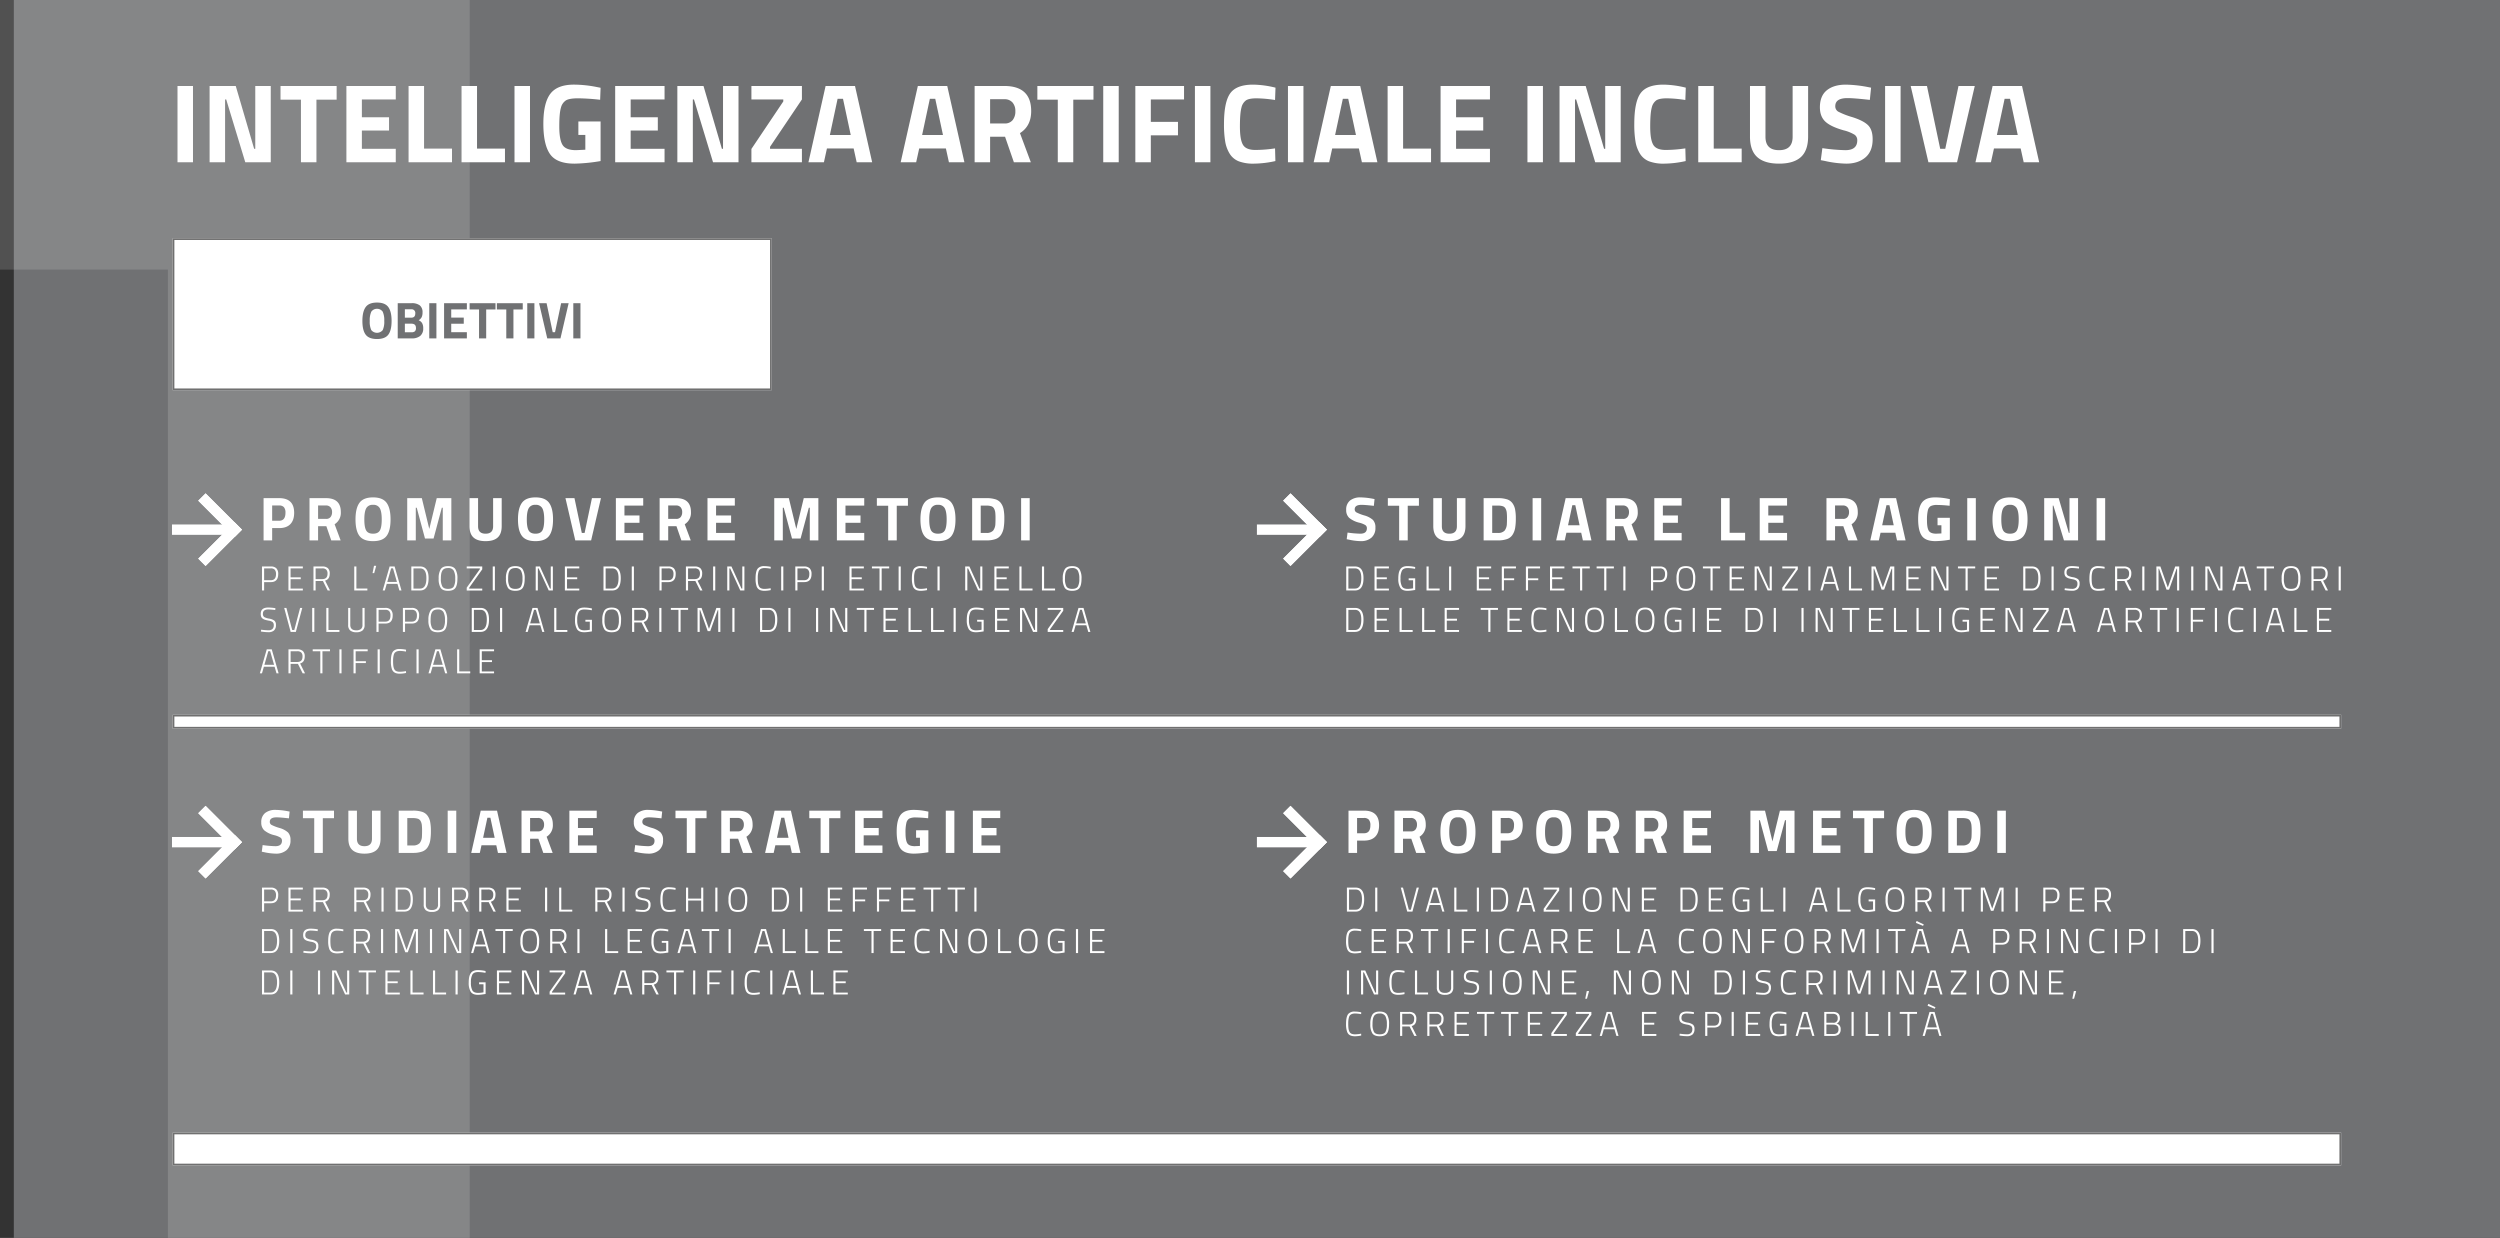
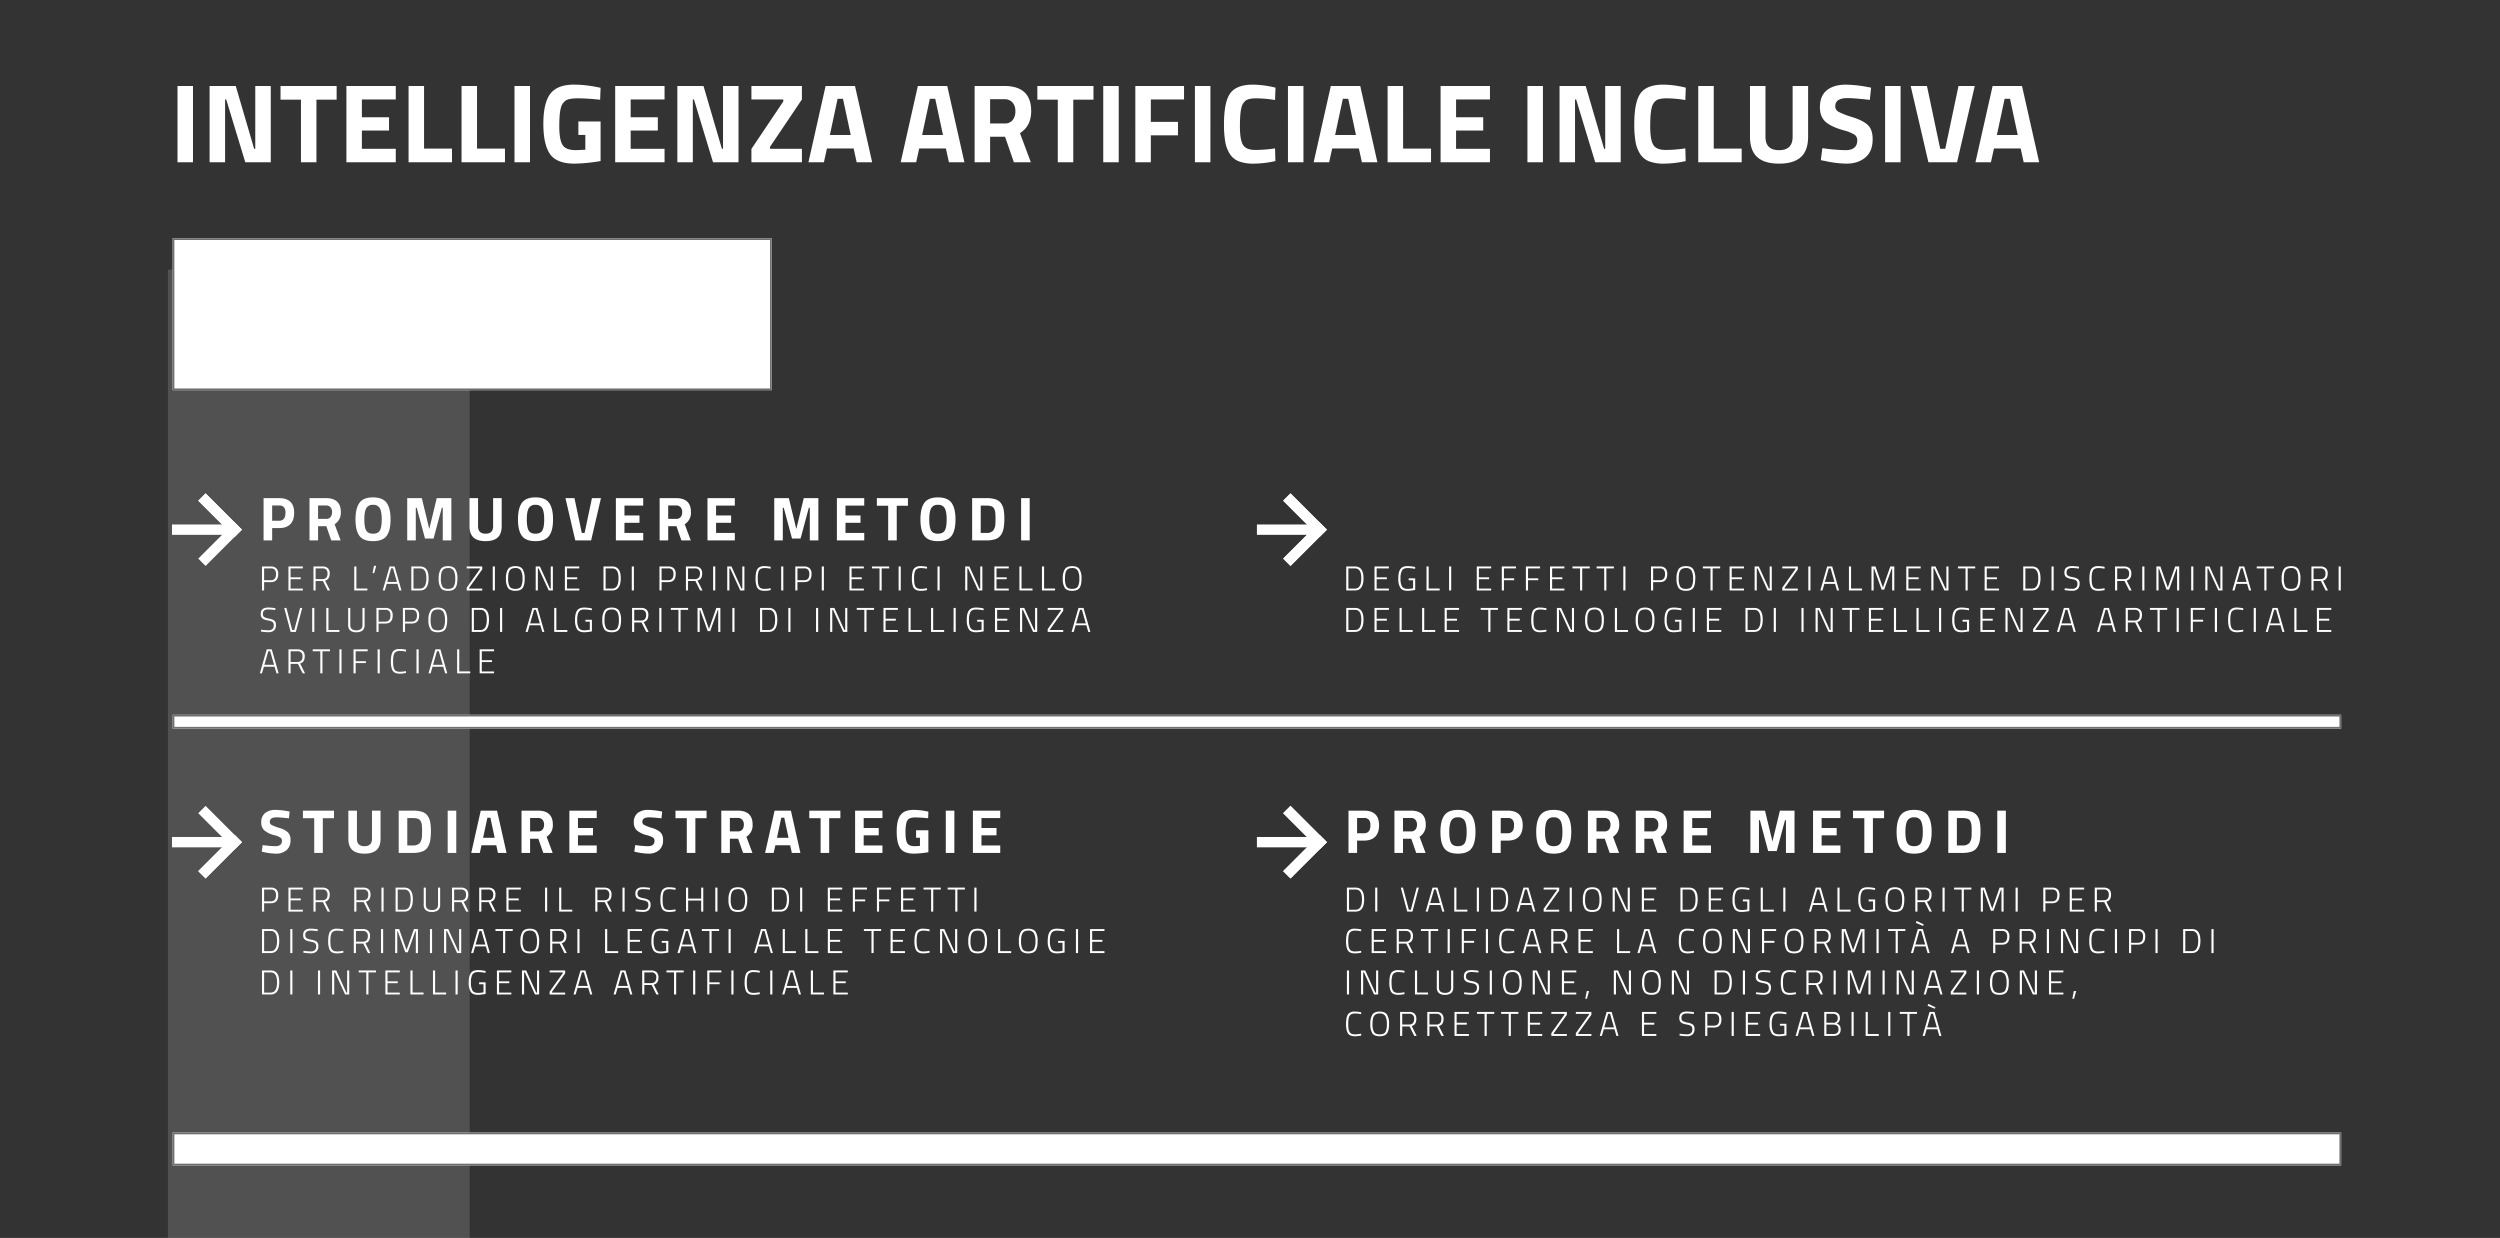
<svg xmlns="http://www.w3.org/2000/svg" width="1448" height="717" viewBox="0 0 1448 717">
  <rect x="0" y="0" width="1448" height="717" fill="#333333" stroke="none" />
  <g id="Raggruppa_2229" data-name="Raggruppa 2229" transform="translate(8 0)">
-     <rect id="Rettangolo_1009" data-name="Rettangolo 1009" width="1440" height="717" fill="#707173" />
-     <path id="Tracciato_12380" data-name="Tracciato 12380" d="M1.35,172.668V16.5H273.417v717H98.587V172.668Z" transform="translate(-9.35 -16.5)" fill="#fff" opacity="0.146" />
+     <path id="Tracciato_12380" data-name="Tracciato 12380" d="M1.35,172.668H273.417v717H98.587V172.668Z" transform="translate(-9.35 -16.5)" fill="#fff" opacity="0.146" />
    <path id="Tracciato_12590" data-name="Tracciato 12590" d="M4.81,74V29.8h8.97V74ZM23.4,74V29.8H38.545l10.66,36.4h.65V29.8h8.97V74H44.07L33.02,37.6h-.65V74ZM64.48,37.73V29.8h32.5v7.93H85.28V74H76.31V37.73ZM102.635,74V29.8h28.6v7.8H111.6V47.935h15.73V55.6H111.6V66.2h19.63V74ZM163.8,74H138.645V29.8h8.97V66.07H163.8Zm30.68,0H169.325V29.8h8.97V66.07H194.48ZM200,74V29.8h8.97V74ZM236.99,58.14v-7.8h12.87V73.285a99.289,99.289,0,0,1-15.08,1.495q-10.335,0-14.2-5.525T216.71,51.7q0-12.025,4.03-17.355t13.715-5.33a68.712,68.712,0,0,1,13.065,1.365l2.34.455-.26,6.955a123.3,123.3,0,0,0-12.773-.845q-4.972,0-6.988,1.17a7.031,7.031,0,0,0-2.957,4.323q-.943,3.153-.943,10.79t1.885,10.693q1.885,3.055,7.8,3.055l5.4-.26V58.14ZM258.31,74V29.8h28.6v7.8H267.28V47.935h15.73V55.6H267.28V66.2h19.63V74Zm36.01,0V29.8h15.145l10.66,36.4h.65V29.8h8.97V74H314.99L303.94,37.6h-.65V74Zm42.9-36.4V29.8h29.25v7.8L348.01,65.03V66.2h18.46V74H337.22V66.265l18.46-27.5V37.6ZM370.24,74l9.945-44.2h17.03L407.16,74h-8.97l-1.755-8h-15.47l-1.755,8Zm16.9-36.79-4.485,21h12.09l-4.485-21ZM423.67,74l9.945-44.2h17.03L460.59,74h-8.97l-1.755-8h-15.47l-1.755,8Zm16.9-36.79-4.485,21h12.09l-4.485-21Zm34.9,21.97V74H466.5V29.8h17.16q15.6,0,15.6,14.56,0,8.645-6.5,12.74l6.3,16.9h-9.815L484.12,59.18Zm8.32-7.67a5.71,5.71,0,0,0,4.745-1.95,7.975,7.975,0,0,0,1.56-5.135,7.4,7.4,0,0,0-1.658-5.07,6.023,6.023,0,0,0-4.777-1.885h-8.19V51.51ZM502.84,37.73V29.8h32.5v7.93h-11.7V74h-8.97V37.73ZM540.995,74V29.8h8.97V74Zm18.59,0V29.8h28.21v7.8h-19.24v13h15.73v7.8h-15.73V74ZM594.1,74V29.8h8.97V74Zm46.605-.715A59.125,59.125,0,0,1,628.29,74.78a23.65,23.65,0,0,1-8.84-1.365,10.9,10.9,0,0,1-5.2-4.355,19.368,19.368,0,0,1-2.6-7.02,59.62,59.62,0,0,1-.715-10.14q0-12.805,3.607-17.843t13.293-5.037a56.546,56.546,0,0,1,12.935,1.755l-.26,7.15a73.819,73.819,0,0,0-10.693-.975q-4.257,0-6.078,1.138a7.032,7.032,0,0,0-2.7,4.322q-.878,3.185-.878,10.855t1.788,10.627q1.787,2.958,7.15,2.958a76.8,76.8,0,0,0,11.408-.91Zm7.28.715V29.8h8.97V74Zm14.885,0,9.945-44.2h17.03L699.79,74h-8.97l-1.755-8H673.6l-1.755,8Zm16.9-36.79-4.485,21h12.09l-4.485-21ZM730.86,74H705.705V29.8h8.97V66.07H730.86Zm5.525,0V29.8h28.6v7.8h-19.63V47.935h15.73V55.6h-15.73V66.2h19.63V74Zm50.31,0V29.8h8.97V74Zm18.59,0V29.8H820.43l10.66,36.4h.65V29.8h8.97V74H825.955l-11.05-36.4h-.65V74Zm73.06-.715A59.125,59.125,0,0,1,865.93,74.78a23.65,23.65,0,0,1-8.84-1.365,10.9,10.9,0,0,1-5.2-4.355,19.368,19.368,0,0,1-2.6-7.02,59.62,59.62,0,0,1-.715-10.14q0-12.805,3.607-17.843t13.293-5.037a56.546,56.546,0,0,1,12.935,1.755l-.26,7.15a73.819,73.819,0,0,0-10.693-.975q-4.257,0-6.078,1.138a7.032,7.032,0,0,0-2.7,4.322Q857.8,45.6,857.8,53.265t1.788,10.627q1.787,2.958,7.15,2.958a76.8,76.8,0,0,0,11.408-.91ZM910.78,74H885.625V29.8h8.97V66.07H910.78Zm13.78-14.755q0,7.735,7.865,7.735t7.865-7.735V29.8h8.97V59.05q0,8.125-4.193,11.928t-12.643,3.8q-8.45,0-12.643-3.8T915.59,59.05V29.8h8.97ZM972.075,36.82q-7.085,0-7.085,4.68a3.544,3.544,0,0,0,1.755,3.185,45.589,45.589,0,0,0,8.222,3.185q6.468,2.08,9.068,4.712t2.6,8.093q0,6.955-4.225,10.53T971.36,74.78a61.49,61.49,0,0,1-12.415-1.56l-2.34-.455.91-6.955a108.209,108.209,0,0,0,13.325,1.17q6.89,0,6.89-5.72a3.806,3.806,0,0,0-1.592-3.25,22.537,22.537,0,0,0-6.338-2.535q-7.54-2.145-10.628-5.1t-3.087-8.222q0-6.63,4.03-9.88t11.05-3.25a73.419,73.419,0,0,1,12.22,1.3l2.34.455-.715,7.085Q975.845,36.82,972.075,36.82ZM993.85,74V29.8h8.97V74Zm42.51-44.2h9.425L1035.515,74H1018.94l-10.27-44.2h9.425l7.67,36.4h2.925Zm9.815,44.2,9.945-44.2h17.03l9.945,44.2h-8.97l-1.755-8H1056.9l-1.755,8Zm16.9-36.79-4.485,21h12.09l-4.485-21Z" transform="translate(90 20)" fill="#fff" />
    <path id="Tracciato_12589" data-name="Tracciato 12589" d="M11.664-7.128H7.632V0H2.664V-24.48h9q8.712,0,8.712,8.5,0,4.284-2.214,6.57T11.664-7.128ZM7.632-11.376h4q3.708,0,3.708-4.608a4.785,4.785,0,0,0-.9-3.258,3.617,3.617,0,0,0-2.808-.99h-4Zm26.6,3.168V0H29.268V-24.48h9.5q8.64,0,8.64,8.064a7.744,7.744,0,0,1-3.6,7.056L47.3,0H41.868L39.024-8.208Zm4.608-4.248a3.163,3.163,0,0,0,2.628-1.08,4.417,4.417,0,0,0,.864-2.844,4.1,4.1,0,0,0-.918-2.808,3.336,3.336,0,0,0-2.646-1.044H34.236v7.776ZM62.082-5.778q1.062,1.89,3.978,1.89t3.978-1.89Q71.1-7.668,71.1-12.114t-1.08-6.462a4.086,4.086,0,0,0-3.96-2.016,4.086,4.086,0,0,0-3.96,2.016q-1.08,2.016-1.08,6.462T62.082-5.778ZM73.926-2.61Q71.64.432,66.06.432T58.194-2.61q-2.286-3.042-2.286-9.522t2.286-9.63q2.286-3.15,7.866-3.15t7.866,3.15q2.286,3.15,2.286,9.63T73.926-2.61ZM85.86,0V-24.48h8.46L98.64-6.624l4.32-17.856h8.46V0h-4.968V-18.936h-.54L101.124-1.08H96.156L91.368-18.936h-.54V0ZM126.9-8.172q0,4.284,4.356,4.284t4.356-4.284V-24.48h4.968v16.2q0,4.5-2.322,6.606t-7,2.106q-4.68,0-7-2.106T121.932-8.28v-16.2H126.9Zm29.286,2.394q1.062,1.89,3.978,1.89t3.978-1.89q1.062-1.89,1.062-6.336t-1.08-6.462a4.086,4.086,0,0,0-3.96-2.016,4.086,4.086,0,0,0-3.96,2.016q-1.08,2.016-1.08,6.462T156.186-5.778ZM168.03-2.61Q165.744.432,160.164.432T152.3-2.61q-2.286-3.042-2.286-9.522t2.286-9.63q2.286-3.15,7.866-3.15t7.866,3.15q2.286,3.15,2.286,9.63T168.03-2.61Zm24.822-21.87h5.22L192.384,0H183.2l-5.688-24.48h5.22l4.248,20.16h1.62ZM206.712,0V-24.48h15.84v4.32H211.68v5.724h8.712v4.248H211.68V-4.32h10.872V0Zm30.312-8.208V0h-4.968V-24.48h9.5q8.64,0,8.64,8.064a7.744,7.744,0,0,1-3.6,7.056L250.092,0h-5.436l-2.844-8.208Zm4.608-4.248a3.163,3.163,0,0,0,2.628-1.08,4.417,4.417,0,0,0,.864-2.844,4.1,4.1,0,0,0-.918-2.808,3.336,3.336,0,0,0-2.646-1.044h-4.536v7.776ZM259.776,0V-24.48h15.84v4.32H264.744v5.724h8.712v4.248h-8.712V-4.32h10.872V0ZM298.44,0V-24.48h8.46l4.32,17.856,4.32-17.856H324V0h-4.968V-18.936h-.54L313.7-1.08h-4.968l-4.788-17.856h-.54V0Zm36.288,0V-24.48h15.84v4.32H339.7v5.724h8.712v4.248H339.7V-4.32h10.872V0Zm23.148-20.088V-24.48h18v4.392H369.4V0h-4.968V-20.088Zm31.41,14.31q1.062,1.89,3.978,1.89t3.978-1.89q1.062-1.89,1.062-6.336t-1.08-6.462a4.086,4.086,0,0,0-3.96-2.016,4.086,4.086,0,0,0-3.96,2.016q-1.08,2.016-1.08,6.462T389.286-5.778ZM401.13-2.61Q398.844.432,393.264.432T385.4-2.61q-2.286-3.042-2.286-9.522t2.286-9.63q2.286-3.15,7.866-3.15t7.866,3.15q2.286,3.15,2.286,9.63T401.13-2.61ZM421.308,0h-8.244V-24.48h8.244a17.206,17.206,0,0,1,5.22.666,6.222,6.222,0,0,1,3.186,2.2,9.07,9.07,0,0,1,1.566,3.6,27.23,27.23,0,0,1,.432,5.382,31.528,31.528,0,0,1-.4,5.49,10.636,10.636,0,0,1-1.494,3.888,6.223,6.223,0,0,1-3.186,2.484A15.534,15.534,0,0,1,421.308,0Zm5.22-9.72q.072-1.152.072-3.186a29.176,29.176,0,0,0-.144-3.258,6.219,6.219,0,0,0-.684-2.232,2.845,2.845,0,0,0-1.6-1.386,8.777,8.777,0,0,0-2.862-.378h-3.276V-4.32h3.276a5.023,5.023,0,0,0,3.924-1.368A6.839,6.839,0,0,0,426.528-9.72ZM441.432,0V-24.48H446.4V0Z" transform="translate(142 313)" fill="#fff" />
-     <path id="Tracciato_12588" data-name="Tracciato 12588" d="M10.188-20.592q-3.924,0-3.924,2.592a1.963,1.963,0,0,0,.972,1.764,25.249,25.249,0,0,0,4.554,1.764,12.576,12.576,0,0,1,5.022,2.61,6.152,6.152,0,0,1,1.44,4.482,7.211,7.211,0,0,1-2.34,5.832A9.151,9.151,0,0,1,9.792.432,34.056,34.056,0,0,1,2.916-.432L1.62-.684l.5-3.852a59.932,59.932,0,0,0,7.38.648q3.816,0,3.816-3.168a2.108,2.108,0,0,0-.882-1.8,12.482,12.482,0,0,0-3.51-1.4,14.315,14.315,0,0,1-5.886-2.826,6.008,6.008,0,0,1-1.71-4.554,6.61,6.61,0,0,1,2.232-5.472,9.485,9.485,0,0,1,6.12-1.8,40.663,40.663,0,0,1,6.768.72l1.3.252-.4,3.924Q12.276-20.592,10.188-20.592Zm15.264.5V-24.48h18v4.392h-6.48V0H32V-20.088ZM56.736-8.172q0,4.284,4.356,4.284t4.356-4.284V-24.48h4.968v16.2q0,4.5-2.322,6.606t-7,2.106q-4.68,0-7-2.106T51.768-8.28v-16.2h4.968ZM89.172,0H80.928V-24.48h8.244a17.206,17.206,0,0,1,5.22.666,6.222,6.222,0,0,1,3.186,2.2,9.071,9.071,0,0,1,1.566,3.6,27.229,27.229,0,0,1,.432,5.382,31.529,31.529,0,0,1-.4,5.49,10.636,10.636,0,0,1-1.494,3.888A6.223,6.223,0,0,1,94.5-.774,15.534,15.534,0,0,1,89.172,0Zm5.22-9.72q.072-1.152.072-3.186a29.18,29.18,0,0,0-.144-3.258,6.219,6.219,0,0,0-.684-2.232,2.845,2.845,0,0,0-1.6-1.386,8.777,8.777,0,0,0-2.862-.378H85.9V-4.32h3.276A5.023,5.023,0,0,0,93.1-5.688,6.839,6.839,0,0,0,94.392-9.72ZM109.3,0V-24.48h4.968V0ZM122.94,0l5.508-24.48h9.432L143.388,0H138.42l-.972-4.428H128.88L127.908,0Zm9.36-20.376L129.816-8.748h6.7l-2.484-11.628ZM157.032-8.208V0h-4.968V-24.48h9.5q8.64,0,8.64,8.064a7.744,7.744,0,0,1-3.6,7.056L170.1,0h-5.436L161.82-8.208Zm4.608-4.248a3.163,3.163,0,0,0,2.628-1.08,4.417,4.417,0,0,0,.864-2.844,4.1,4.1,0,0,0-.918-2.808,3.336,3.336,0,0,0-2.646-1.044h-4.536v7.776ZM179.784,0V-24.48h15.84v4.32H184.752v5.724h8.712v4.248h-8.712V-4.32h10.872V0Zm52.6,0H218.448V-24.48h4.968V-4.392h8.964Zm8.46,0V-24.48h15.84v4.32H245.808v5.724h8.712v4.248h-8.712V-4.32H256.68V0Zm43.632-8.208V0H279.5V-24.48h9.5q8.64,0,8.64,8.064a7.744,7.744,0,0,1-3.6,7.056L297.54,0H292.1L289.26-8.208Zm4.608-4.248a3.163,3.163,0,0,0,2.628-1.08,4.417,4.417,0,0,0,.864-2.844,4.1,4.1,0,0,0-.918-2.808,3.336,3.336,0,0,0-2.646-1.044h-4.536v7.776ZM304.884,0l5.508-24.48h9.432L325.332,0h-4.968l-.972-4.428h-8.568L309.852,0Zm9.36-20.376L311.76-8.748h6.7l-2.484-11.628ZM343.836-8.784V-13.1h7.128V-.4a54.991,54.991,0,0,1-8.352.828q-5.724,0-7.866-3.06t-2.142-9.72q0-6.66,2.232-9.612t7.6-2.952a38.056,38.056,0,0,1,7.236.756l1.3.252-.144,3.852a68.29,68.29,0,0,0-7.074-.468,8.273,8.273,0,0,0-3.87.648,3.894,3.894,0,0,0-1.638,2.394,23.539,23.539,0,0,0-.522,5.976q0,4.23,1.044,5.922t4.32,1.692l2.988-.144V-8.784ZM361.044,0V-24.48h4.968V0Zm20.79-5.778q1.062,1.89,3.978,1.89t3.978-1.89q1.062-1.89,1.062-6.336t-1.08-6.462a4.086,4.086,0,0,0-3.96-2.016,4.086,4.086,0,0,0-3.96,2.016q-1.08,2.016-1.08,6.462T381.834-5.778ZM393.678-2.61Q391.392.432,385.812.432T377.946-2.61q-2.286-3.042-2.286-9.522t2.286-9.63q2.286-3.15,7.866-3.15t7.866,3.15q2.286,3.15,2.286,9.63T393.678-2.61ZM405.612,0V-24.48H414l5.9,20.16h.36V-24.48h4.968V0H417.06l-6.12-20.16h-.36V0ZM435.96,0V-24.48h4.968V0Z" transform="translate(770.386 313)" fill="#fff" />
    <path id="Tracciato_12587" data-name="Tracciato 12587" d="M10.188-20.592q-3.924,0-3.924,2.592a1.963,1.963,0,0,0,.972,1.764,25.249,25.249,0,0,0,4.554,1.764,12.576,12.576,0,0,1,5.022,2.61,6.152,6.152,0,0,1,1.44,4.482,7.211,7.211,0,0,1-2.34,5.832A9.151,9.151,0,0,1,9.792.432,34.056,34.056,0,0,1,2.916-.432L1.62-.684l.5-3.852a59.932,59.932,0,0,0,7.38.648q3.816,0,3.816-3.168a2.108,2.108,0,0,0-.882-1.8,12.482,12.482,0,0,0-3.51-1.4,14.315,14.315,0,0,1-5.886-2.826,6.008,6.008,0,0,1-1.71-4.554,6.61,6.61,0,0,1,2.232-5.472,9.485,9.485,0,0,1,6.12-1.8,40.663,40.663,0,0,1,6.768.72l1.3.252-.4,3.924Q12.276-20.592,10.188-20.592Zm15.264.5V-24.48h18v4.392h-6.48V0H32V-20.088ZM56.736-8.172q0,4.284,4.356,4.284t4.356-4.284V-24.48h4.968v16.2q0,4.5-2.322,6.606t-7,2.106q-4.68,0-7-2.106T51.768-8.28v-16.2h4.968ZM89.172,0H80.928V-24.48h8.244a17.206,17.206,0,0,1,5.22.666,6.222,6.222,0,0,1,3.186,2.2,9.071,9.071,0,0,1,1.566,3.6,27.229,27.229,0,0,1,.432,5.382,31.529,31.529,0,0,1-.4,5.49,10.636,10.636,0,0,1-1.494,3.888A6.223,6.223,0,0,1,94.5-.774,15.534,15.534,0,0,1,89.172,0Zm5.22-9.72q.072-1.152.072-3.186a29.18,29.18,0,0,0-.144-3.258,6.219,6.219,0,0,0-.684-2.232,2.845,2.845,0,0,0-1.6-1.386,8.777,8.777,0,0,0-2.862-.378H85.9V-4.32h3.276A5.023,5.023,0,0,0,93.1-5.688,6.839,6.839,0,0,0,94.392-9.72ZM109.3,0V-24.48h4.968V0ZM122.94,0l5.508-24.48h9.432L143.388,0H138.42l-.972-4.428H128.88L127.908,0Zm9.36-20.376L129.816-8.748h6.7l-2.484-11.628ZM157.032-8.208V0h-4.968V-24.48h9.5q8.64,0,8.64,8.064a7.744,7.744,0,0,1-3.6,7.056L170.1,0h-5.436L161.82-8.208Zm4.608-4.248a3.163,3.163,0,0,0,2.628-1.08,4.417,4.417,0,0,0,.864-2.844,4.1,4.1,0,0,0-.918-2.808,3.336,3.336,0,0,0-2.646-1.044h-4.536v7.776ZM179.784,0V-24.48h15.84v4.32H184.752v5.724h8.712v4.248h-8.712V-4.32h10.872V0Zm46.188-20.592q-3.924,0-3.924,2.592a1.963,1.963,0,0,0,.972,1.764,25.249,25.249,0,0,0,4.554,1.764,12.576,12.576,0,0,1,5.022,2.61,6.152,6.152,0,0,1,1.44,4.482,7.211,7.211,0,0,1-2.34,5.832,9.151,9.151,0,0,1-6.12,1.98A34.056,34.056,0,0,1,218.7-.432l-1.3-.252.5-3.852a59.932,59.932,0,0,0,7.38.648q3.816,0,3.816-3.168a2.108,2.108,0,0,0-.882-1.8,12.482,12.482,0,0,0-3.51-1.4,14.315,14.315,0,0,1-5.886-2.826,6.008,6.008,0,0,1-1.71-4.554,6.61,6.61,0,0,1,2.232-5.472,9.485,9.485,0,0,1,6.12-1.8,40.663,40.663,0,0,1,6.768.72l1.3.252-.4,3.924Q228.06-20.592,225.972-20.592Zm15.264.5V-24.48h18v4.392h-6.48V0h-4.968V-20.088Zm31.5,11.88V0h-4.968V-24.48h9.5q8.64,0,8.64,8.064a7.744,7.744,0,0,1-3.6,7.056L285.8,0h-5.436l-2.844-8.208Zm4.608-4.248a3.163,3.163,0,0,0,2.628-1.08,4.417,4.417,0,0,0,.864-2.844,4.1,4.1,0,0,0-.918-2.808,3.336,3.336,0,0,0-2.646-1.044h-4.536v7.776ZM293.148,0l5.508-24.48h9.432L313.6,0h-4.968l-.972-4.428h-8.568L298.116,0Zm9.36-20.376L300.024-8.748h6.7l-2.484-11.628Zm16.236.288V-24.48h18v4.392h-6.48V0H325.3V-20.088ZM345.276,0V-24.48h15.84v4.32H350.244v5.724h8.712v4.248h-8.712V-4.32h10.872V0Zm35.316-8.784V-13.1h7.128V-.4a54.991,54.991,0,0,1-8.352.828q-5.724,0-7.866-3.06t-2.142-9.72q0-6.66,2.232-9.612t7.6-2.952a38.056,38.056,0,0,1,7.236.756l1.3.252-.144,3.852a68.29,68.29,0,0,0-7.074-.468,8.273,8.273,0,0,0-3.87.648,3.894,3.894,0,0,0-1.638,2.394,23.539,23.539,0,0,0-.522,5.976q0,4.23,1.044,5.922t4.32,1.692l2.988-.144V-8.784ZM397.8,0V-24.48h4.968V0Zm15.7,0V-24.48h15.84v4.32H418.464v5.724h8.712v4.248h-8.712V-4.32h10.872V0Z" transform="translate(142 494)" fill="#fff" />
    <path id="Tracciato_12586" data-name="Tracciato 12586" d="M11.664-7.128H7.632V0H2.664V-24.48h9q8.712,0,8.712,8.5,0,4.284-2.214,6.57T11.664-7.128ZM7.632-11.376h4q3.708,0,3.708-4.608a4.785,4.785,0,0,0-.9-3.258,3.617,3.617,0,0,0-2.808-.99h-4Zm26.6,3.168V0H29.268V-24.48h9.5q8.64,0,8.64,8.064a7.744,7.744,0,0,1-3.6,7.056L47.3,0H41.868L39.024-8.208Zm4.608-4.248a3.163,3.163,0,0,0,2.628-1.08,4.417,4.417,0,0,0,.864-2.844,4.1,4.1,0,0,0-.918-2.808,3.336,3.336,0,0,0-2.646-1.044H34.236v7.776ZM62.082-5.778q1.062,1.89,3.978,1.89t3.978-1.89Q71.1-7.668,71.1-12.114t-1.08-6.462a4.086,4.086,0,0,0-3.96-2.016,4.086,4.086,0,0,0-3.96,2.016q-1.08,2.016-1.08,6.462T62.082-5.778ZM73.926-2.61Q71.64.432,66.06.432T58.194-2.61q-2.286-3.042-2.286-9.522t2.286-9.63q2.286-3.15,7.866-3.15t7.866,3.15q2.286,3.15,2.286,9.63T73.926-2.61ZM94.86-7.128H90.828V0H85.86V-24.48h9q8.712,0,8.712,8.5,0,4.284-2.214,6.57T94.86-7.128Zm-4.032-4.248h4q3.708,0,3.708-4.608a4.785,4.785,0,0,0-.9-3.258,3.617,3.617,0,0,0-2.808-.99h-4Zm26.73,5.6q1.062,1.89,3.978,1.89t3.978-1.89q1.062-1.89,1.062-6.336t-1.08-6.462a4.086,4.086,0,0,0-3.96-2.016,4.086,4.086,0,0,0-3.96,2.016q-1.08,2.016-1.08,6.462T117.558-5.778ZM129.4-2.61Q127.116.432,121.536.432T113.67-2.61q-2.286-3.042-2.286-9.522t2.286-9.63q2.286-3.15,7.866-3.15t7.866,3.15q2.286,3.15,2.286,9.63T129.4-2.61Zm16.9-5.6V0h-4.968V-24.48h9.5q8.64,0,8.64,8.064a7.744,7.744,0,0,1-3.6,7.056L159.372,0h-5.436l-2.844-8.208Zm4.608-4.248a3.163,3.163,0,0,0,2.628-1.08,4.417,4.417,0,0,0,.864-2.844,4.1,4.1,0,0,0-.918-2.808,3.336,3.336,0,0,0-2.646-1.044H146.3v7.776Zm23.112,4.248V0h-4.968V-24.48h9.5q8.64,0,8.64,8.064a7.744,7.744,0,0,1-3.6,7.056L187.092,0h-5.436l-2.844-8.208Zm4.608-4.248a3.163,3.163,0,0,0,2.628-1.08,4.417,4.417,0,0,0,.864-2.844,4.1,4.1,0,0,0-.918-2.808,3.336,3.336,0,0,0-2.646-1.044h-4.536v7.776ZM196.776,0V-24.48h15.84v4.32H201.744v5.724h8.712v4.248h-8.712V-4.32h10.872V0ZM235.44,0V-24.48h8.46l4.32,17.856,4.32-17.856H261V0h-4.968V-18.936h-.54L250.7-1.08h-4.968l-4.788-17.856h-.54V0Zm36.288,0V-24.48h15.84v4.32H276.7v5.724h8.712v4.248H276.7V-4.32h10.872V0Zm23.148-20.088V-24.48h18v4.392H306.4V0h-4.968V-20.088Zm31.41,14.31q1.062,1.89,3.978,1.89t3.978-1.89q1.062-1.89,1.062-6.336t-1.08-6.462a4.086,4.086,0,0,0-3.96-2.016,4.086,4.086,0,0,0-3.96,2.016q-1.08,2.016-1.08,6.462T326.286-5.778ZM338.13-2.61Q335.844.432,330.264.432T322.4-2.61q-2.286-3.042-2.286-9.522t2.286-9.63q2.286-3.15,7.866-3.15t7.866,3.15q2.286,3.15,2.286,9.63T338.13-2.61ZM358.308,0h-8.244V-24.48h8.244a17.206,17.206,0,0,1,5.22.666,6.222,6.222,0,0,1,3.186,2.2,9.07,9.07,0,0,1,1.566,3.6,27.23,27.23,0,0,1,.432,5.382,31.528,31.528,0,0,1-.4,5.49,10.636,10.636,0,0,1-1.494,3.888,6.223,6.223,0,0,1-3.186,2.484A15.534,15.534,0,0,1,358.308,0Zm5.22-9.72q.072-1.152.072-3.186a29.176,29.176,0,0,0-.144-3.258,6.219,6.219,0,0,0-.684-2.232,2.845,2.845,0,0,0-1.6-1.386,8.777,8.777,0,0,0-2.862-.378h-3.276V-4.32h3.276a5.023,5.023,0,0,0,3.924-1.368A6.839,6.839,0,0,0,363.528-9.72ZM378.432,0V-24.48H383.4V0Z" transform="translate(770.387 494)" fill="#fff" />
    <path id="Tracciato_12585" data-name="Tracciato 12585" d="M6.82-4.84H2.98V0H1.74V-13.9H6.82a4.383,4.383,0,0,1,3.27,1.08A4.6,4.6,0,0,1,11.14-9.5Q11.14-4.84,6.82-4.84ZM2.98-5.94H6.82q3.04,0,3.04-3.56A3.659,3.659,0,0,0,9.14-12a2.981,2.981,0,0,0-2.32-.8H2.98ZM17.06,0V-13.9H25.4v1.12H18.3v5.16h5.9v1.1H18.3V-1.1h7.1V0ZM32.8-5.48V0H31.56V-13.9h5.1a4.647,4.647,0,0,1,3.25.99,4.079,4.079,0,0,1,1.07,3.13q0,3.34-2.68,4.06L41.16,0H39.78L37.04-5.48Zm6.9-4.28a3.137,3.137,0,0,0-.74-2.3,3.137,3.137,0,0,0-2.3-.74H32.8v6.22h3.86Q39.7-6.58,39.7-9.76ZM62.78,0h-7.6V-13.9h1.24V-1.12h6.36Zm3-10.06.84-4.22H67.9l-1.16,4.22ZM71.66,0l4-13.9h2.9L82.54,0H81.32L80.2-3.84H74L72.9,0Zm4.9-12.82L74.3-4.94h5.6l-2.26-7.88ZM93.3,0H88.24V-13.9H93.3q4.94,0,4.94,6.76Q98.24,0,93.3,0Zm3.66-7.14q0-5.64-3.66-5.64H89.48V-1.1H93.3Q96.96-1.1,96.96-7.14Zm8.4.26a9.26,9.26,0,0,0,.84,4.57q.84,1.39,3.31,1.39t3.31-1.36a9.1,9.1,0,0,0,.84-4.55,9.469,9.469,0,0,0-.88-4.67,3.493,3.493,0,0,0-3.28-1.48q-2.48,0-3.34,1.6a5.634,5.634,0,0,0-.63,1.88A16.939,16.939,0,0,0,105.36-6.88Zm9.58.04q0,3.72-1.17,5.38T109.51.2q-3.09,0-4.26-1.7a9.645,9.645,0,0,1-1.17-5.37,10.007,10.007,0,0,1,1.18-5.45q1.18-1.78,4.24-1.78t4.25,1.77A10,10,0,0,1,114.94-6.84Zm5.38-5.94V-13.9h9v1.66L121.7-1.52v.42h7.62V.02h-9V-1.62l7.62-10.72v-.44ZM135.4,0V-13.9h1.24V0Zm8.92-6.88a9.26,9.26,0,0,0,.84,4.57Q146-.92,148.47-.92t3.31-1.36a9.1,9.1,0,0,0,.84-4.55,9.469,9.469,0,0,0-.88-4.67,3.493,3.493,0,0,0-3.28-1.48q-2.48,0-3.34,1.6a5.634,5.634,0,0,0-.63,1.88A16.94,16.94,0,0,0,144.32-6.88Zm9.58.04q0,3.72-1.17,5.38T148.47.2q-3.09,0-4.26-1.7a9.645,9.645,0,0,1-1.17-5.37,10.007,10.007,0,0,1,1.18-5.45q1.18-1.78,4.24-1.78t4.25,1.77A10,10,0,0,1,153.9-6.84ZM160.28,0V-13.9h2.44l5.82,12.8H169V-13.9h1.22V0h-2.4l-5.86-12.78h-.44V0Zm16.9,0V-13.9h8.34v1.12h-7.1v5.16h5.9v1.1h-5.9V-1.1h7.1V0ZM204.6,0h-5.06V-13.9h5.06q4.94,0,4.94,6.76Q209.54,0,204.6,0Zm3.66-7.14q0-5.64-3.66-5.64h-3.82V-1.1h3.82Q208.26-1.1,208.26-7.14ZM215.92,0V-13.9h1.24V0Zm21.12-4.84H233.2V0h-1.24V-13.9h5.08a4.383,4.383,0,0,1,3.27,1.08,4.6,4.6,0,0,1,1.05,3.32Q241.36-4.84,237.04-4.84Zm-3.84-1.1h3.84q3.04,0,3.04-3.56a3.659,3.659,0,0,0-.72-2.5,2.981,2.981,0,0,0-2.32-.8H233.2Zm15.32.46V0h-1.24V-13.9h5.1a4.647,4.647,0,0,1,3.25.99,4.079,4.079,0,0,1,1.07,3.13q0,3.34-2.68,4.06L256.88,0H255.5l-2.74-5.48Zm6.9-4.28a3.137,3.137,0,0,0-.74-2.3,3.137,3.137,0,0,0-2.3-.74h-3.86v6.22h3.86Q255.42-6.58,255.42-9.76ZM263.04,0V-13.9h1.24V0Zm8.18,0V-13.9h2.44l5.82,12.8h.46V-13.9h1.22V0h-2.4L272.9-12.78h-.44V0Zm25.2-.22A18.056,18.056,0,0,1,292.9.2a7.315,7.315,0,0,1-2.35-.31,3.762,3.762,0,0,1-1.45-.87,3.852,3.852,0,0,1-.88-1.46,13.365,13.365,0,0,1-.6-4.46q0-4.52,1.44-5.98a4.8,4.8,0,0,1,3.6-1.22,19.386,19.386,0,0,1,3.76.42l-.06,1.08a19.548,19.548,0,0,0-3.34-.38,5.55,5.55,0,0,0-1.95.27,3.066,3.066,0,0,0-1.12.72,2.881,2.881,0,0,0-.65,1.25,12.248,12.248,0,0,0-.4,3.4,24.236,24.236,0,0,0,.14,3.05,6.037,6.037,0,0,0,.54,1.83,2.418,2.418,0,0,0,1.18,1.18,5.264,5.264,0,0,0,2.16.36,19.589,19.589,0,0,0,3.44-.38Zm6.04.22V-13.9h1.24V0Zm13.26-4.84h-3.84V0h-1.24V-13.9h5.08a4.383,4.383,0,0,1,3.27,1.08,4.6,4.6,0,0,1,1.05,3.32Q320.04-4.84,315.72-4.84Zm-3.84-1.1h3.84q3.04,0,3.04-3.56a3.659,3.659,0,0,0-.72-2.5,2.981,2.981,0,0,0-2.32-.8h-3.84ZM325.96,0V-13.9h1.24V0ZM342,0V-13.9h8.34v1.12h-7.1v5.16h5.9v1.1h-5.9V-1.1h7.1V0Zm13.02-12.78V-13.9h10v1.12h-4.36V0h-1.24V-12.78ZM370.48,0V-13.9h1.24V0Zm16.48-.22a18.056,18.056,0,0,1-3.52.42,7.315,7.315,0,0,1-2.35-.31,3.762,3.762,0,0,1-1.45-.87,3.852,3.852,0,0,1-.88-1.46,13.365,13.365,0,0,1-.6-4.46q0-4.52,1.44-5.98a4.8,4.8,0,0,1,3.6-1.22,19.386,19.386,0,0,1,3.76.42l-.06,1.08a19.548,19.548,0,0,0-3.34-.38,5.55,5.55,0,0,0-1.95.27,3.066,3.066,0,0,0-1.12.72,2.881,2.881,0,0,0-.65,1.25,12.248,12.248,0,0,0-.4,3.4,24.236,24.236,0,0,0,.14,3.05,6.037,6.037,0,0,0,.54,1.83,2.418,2.418,0,0,0,1.18,1.18,5.264,5.264,0,0,0,2.16.36,19.589,19.589,0,0,0,3.44-.38ZM393,0V-13.9h1.24V0Zm16.04,0V-13.9h2.44L417.3-1.1h.46V-13.9h1.22V0h-2.4l-5.86-12.78h-.44V0Zm16.9,0V-13.9h8.34v1.12h-7.1v5.16h5.9v1.1h-5.9V-1.1h7.1V0Zm22.1,0h-7.6V-13.9h1.24V-1.12h6.36ZM461.1,0h-7.6V-13.9h1.24V-1.12h6.36Zm5.74-6.88a9.26,9.26,0,0,0,.84,4.57q.84,1.39,3.31,1.39t3.31-1.36a9.1,9.1,0,0,0,.84-4.55,9.469,9.469,0,0,0-.88-4.67,3.493,3.493,0,0,0-3.28-1.48q-2.48,0-3.34,1.6a5.634,5.634,0,0,0-.63,1.88A16.942,16.942,0,0,0,466.84-6.88Zm9.58.04q0,3.72-1.17,5.38T470.99.2q-3.09,0-4.26-1.7a9.645,9.645,0,0,1-1.17-5.37,10.007,10.007,0,0,1,1.18-5.45q1.18-1.78,4.24-1.78t4.25,1.77A10,10,0,0,1,476.42-6.84ZM5.5,10.98q-3.22,0-3.22,2.46a2.2,2.2,0,0,0,.73,1.94,8.585,8.585,0,0,0,2.86.92,7.13,7.13,0,0,1,3.04,1.16,3.024,3.024,0,0,1,.91,2.48,4.135,4.135,0,0,1-1.11,3.23,4.738,4.738,0,0,1-3.25.99,27.285,27.285,0,0,1-3.62-.28l-.72-.1.14-1.06a36.926,36.926,0,0,0,4.24.34,3.22,3.22,0,0,0,2.28-.73,2.79,2.79,0,0,0,.78-2.14,2.257,2.257,0,0,0-.69-1.92,5.477,5.477,0,0,0-2.2-.79,18.7,18.7,0,0,1-2.21-.51,4.937,4.937,0,0,1-1.31-.66,2.375,2.375,0,0,1-.87-1.1,4.714,4.714,0,0,1-.26-1.69q0-3.64,4.4-3.64a27.444,27.444,0,0,1,3.44.28l.66.1-.1,1.06A37,37,0,0,0,5.5,10.98Zm18.32-.88h1.26L21.36,24H18.34L14.6,10.1h1.28l3.38,12.8h1.18Zm7,13.9V10.1h1.24V24ZM46.6,24H39V10.1h1.24V22.88H46.6Zm6.28-4.08q0,3.16,3.46,3.16a4.181,4.181,0,0,0,2.7-.74,2.961,2.961,0,0,0,.9-2.42V10.1h1.24v9.82a4.013,4.013,0,0,1-1.22,3.27,5.478,5.478,0,0,1-3.57,1.01,5.352,5.352,0,0,1-3.54-1.01,4.067,4.067,0,0,1-1.19-3.27V10.1h1.22Zm20.24-.76H69.28V24H68.04V10.1h5.08a4.383,4.383,0,0,1,3.27,1.08,4.6,4.6,0,0,1,1.05,3.32Q77.44,19.16,73.12,19.16Zm-3.84-1.1h3.84q3.04,0,3.04-3.56a3.659,3.659,0,0,0-.72-2.5,2.981,2.981,0,0,0-2.32-.8H69.28Zm19.16,1.1H84.6V24H83.36V10.1h5.08a4.383,4.383,0,0,1,3.27,1.08,4.6,4.6,0,0,1,1.05,3.32Q92.76,19.16,88.44,19.16Zm-3.84-1.1h3.84q3.04,0,3.04-3.56a3.659,3.659,0,0,0-.72-2.5,2.981,2.981,0,0,0-2.32-.8H84.6Zm14.82-.94a9.26,9.26,0,0,0,.84,4.57q.84,1.39,3.31,1.39t3.31-1.36a9.1,9.1,0,0,0,.84-4.55,9.469,9.469,0,0,0-.88-4.67,3.493,3.493,0,0,0-3.28-1.48q-2.48,0-3.34,1.6a5.634,5.634,0,0,0-.63,1.88A16.939,16.939,0,0,0,99.42,17.12Zm9.58.04q0,3.72-1.17,5.38t-4.26,1.66q-3.09,0-4.26-1.7a9.645,9.645,0,0,1-1.17-5.37,10.007,10.007,0,0,1,1.18-5.45q1.18-1.78,4.24-1.78t4.25,1.77A10,10,0,0,1,109,17.16ZM128.3,24h-5.06V10.1h5.06q4.94,0,4.94,6.76Q133.24,24,128.3,24Zm3.66-7.14q0-5.64-3.66-5.64h-3.82V22.9h3.82Q131.96,22.9,131.96,16.86ZM139.62,24V10.1h1.24V24Zm14.8,0,4-13.9h2.9L165.3,24h-1.22l-1.12-3.84h-6.2L155.66,24Zm4.9-12.82-2.26,7.88h5.6l-2.26-7.88ZM178.6,24H171V10.1h1.24V22.88h6.36Zm10.46-5.92v-1.1h3.78V23.7q-.58.12-2.04.31a19.4,19.4,0,0,1-2.42.19q-3,0-4.16-1.76a9.828,9.828,0,0,1-1.16-5.34,16.519,16.519,0,0,1,.24-3.04,6.621,6.621,0,0,1,.84-2.24q1.14-1.92,4.22-1.92a19.841,19.841,0,0,1,3.82.38l.66.14-.06,1.06a24.364,24.364,0,0,0-4.32-.46q-2.42,0-3.27,1.45a9.484,9.484,0,0,0-.85,4.61,9.3,9.3,0,0,0,.85,4.58q.85,1.42,3.25,1.42a17.937,17.937,0,0,0,3.18-.32V18.08Zm11.08-.96a9.26,9.26,0,0,0,.84,4.57q.84,1.39,3.31,1.39t3.31-1.36a9.1,9.1,0,0,0,.84-4.55,9.469,9.469,0,0,0-.88-4.67,3.493,3.493,0,0,0-3.28-1.48q-2.48,0-3.34,1.6a5.634,5.634,0,0,0-.63,1.88A16.94,16.94,0,0,0,200.14,17.12Zm9.58.04q0,3.72-1.17,5.38t-4.26,1.66q-3.09,0-4.26-1.7a9.645,9.645,0,0,1-1.17-5.37,10.007,10.007,0,0,1,1.18-5.45q1.18-1.78,4.24-1.78t4.25,1.77A10,10,0,0,1,209.72,17.16Zm7.62,1.36V24H216.1V10.1h5.1a4.647,4.647,0,0,1,3.25.99,4.079,4.079,0,0,1,1.07,3.13q0,3.34-2.68,4.06L225.7,24h-1.38l-2.74-5.48Zm6.9-4.28a3.137,3.137,0,0,0-.74-2.3,3.137,3.137,0,0,0-2.3-.74h-3.86v6.22h3.86Q224.24,17.42,224.24,14.24ZM231.86,24V10.1h1.24V24Zm6.7-12.78V10.1h10v1.12H244.2V24h-1.24V11.22ZM254.02,24V10.1h2.32l4.3,12.16,4.28-12.16h2.32V24H266V11.38h-.28l-4.36,12.16H259.9l-4.36-12.16h-.28V24Zm20.16,0V10.1h1.24V24Zm21.1,0h-5.06V10.1h5.06q4.94,0,4.94,6.76Q300.22,24,295.28,24Zm3.66-7.14q0-5.64-3.66-5.64h-3.82V22.9h3.82Q298.94,22.9,298.94,16.86ZM306.6,24V10.1h1.24V24Zm16.04,0V10.1h1.24V24Zm8.18,0V10.1h2.44l5.82,12.8h.46V10.1h1.22V24h-2.4L332.5,11.22h-.44V24Zm15.42-12.78V10.1h10v1.12h-4.36V24h-1.24V11.22ZM361.7,24V10.1h8.34v1.12h-7.1v5.16h5.9v1.1h-5.9V22.9h7.1V24Zm22.1,0h-7.6V10.1h1.24V22.88h6.36Zm13.06,0h-7.6V10.1h1.24V22.88h6.36Zm5.46,0V10.1h1.24V24Zm13.64-5.92v-1.1h3.78V23.7q-.58.12-2.04.31a19.4,19.4,0,0,1-2.42.19q-3,0-4.16-1.76a9.828,9.828,0,0,1-1.16-5.34,16.519,16.519,0,0,1,.24-3.04,6.622,6.622,0,0,1,.84-2.24q1.14-1.92,4.22-1.92a19.841,19.841,0,0,1,3.82.38l.66.14-.06,1.06a24.364,24.364,0,0,0-4.32-.46q-2.42,0-3.27,1.45a9.484,9.484,0,0,0-.85,4.61,9.3,9.3,0,0,0,.85,4.58q.85,1.42,3.25,1.42a17.937,17.937,0,0,0,3.18-.32V18.08ZM426.3,24V10.1h8.34v1.12h-7.1v5.16h5.9v1.1h-5.9V22.9h7.1V24Zm14.5,0V10.1h2.44l5.82,12.8h.46V10.1h1.22V24h-2.4l-5.86-12.78h-.44V24Zm16.02-12.78V10.1h9v1.66L458.2,22.48v.42h7.62v1.12h-9V22.38l7.62-10.72v-.44ZM470.66,24l4-13.9h2.9L481.54,24h-1.22l-1.12-3.84H473L471.9,24Zm4.9-12.82-2.26,7.88h5.6l-2.26-7.88ZM.5,48l4-13.9H7.4L11.38,48H10.16L9.04,44.16H2.84L1.74,48ZM5.4,35.18,3.14,43.06h5.6L6.48,35.18Zm12.92,7.34V48H17.08V34.1h5.1a4.647,4.647,0,0,1,3.25.99,4.079,4.079,0,0,1,1.07,3.13q0,3.34-2.68,4.06L26.68,48H25.3l-2.74-5.48Zm6.9-4.28a3.137,3.137,0,0,0-.74-2.3,3.137,3.137,0,0,0-2.3-.74H18.32v6.22h3.86Q25.22,41.42,25.22,38.24Zm5.9-3.02V34.1h10v1.12H36.76V48H35.52V35.22ZM46.58,48V34.1h1.24V48Zm8.18,0V34.1h8.2v1.12H56v5.74h5.92v1.1H56V48Zm13.96,0V34.1h1.24V48Zm16.48-.22a18.056,18.056,0,0,1-3.52.42,7.315,7.315,0,0,1-2.35-.31,3.762,3.762,0,0,1-1.45-.87A3.852,3.852,0,0,1,77,45.56a13.365,13.365,0,0,1-.6-4.46q0-4.52,1.44-5.98a4.8,4.8,0,0,1,3.6-1.22,19.386,19.386,0,0,1,3.76.42l-.06,1.08a19.548,19.548,0,0,0-3.34-.38,5.55,5.55,0,0,0-1.95.27,3.066,3.066,0,0,0-1.12.72,2.881,2.881,0,0,0-.65,1.25,12.25,12.25,0,0,0-.4,3.4,24.239,24.239,0,0,0,.14,3.05,6.038,6.038,0,0,0,.54,1.83,2.418,2.418,0,0,0,1.18,1.18,5.264,5.264,0,0,0,2.16.36,19.589,19.589,0,0,0,3.44-.38Zm6.04.22V34.1h1.24V48Zm6.94,0,4-13.9h2.9L109.06,48h-1.22l-1.12-3.84h-6.2L99.42,48Zm4.9-12.82-2.26,7.88h5.6l-2.26-7.88ZM122.36,48h-7.6V34.1H116V46.88h6.36Zm5.46,0V34.1h8.34v1.12h-7.1v5.16h5.9v1.1h-5.9V46.9h7.1V48Z" transform="translate(142 342)" fill="#fff" />
    <path id="Tracciato_12584" data-name="Tracciato 12584" d="M6.8,0H1.74V-13.9H6.8q4.94,0,4.94,6.76Q11.74,0,6.8,0Zm3.66-7.14q0-5.64-3.66-5.64H2.98V-1.1H6.8Q10.46-1.1,10.46-7.14ZM18.12,0V-13.9h8.34v1.12h-7.1v5.16h5.9v1.1h-5.9V-1.1h7.1V0ZM37.9-5.92v-1.1h3.78V-.3q-.58.12-2.04.31A19.4,19.4,0,0,1,37.22.2q-3,0-4.16-1.76A9.828,9.828,0,0,1,31.9-6.9a16.519,16.519,0,0,1,.24-3.04,6.622,6.622,0,0,1,.84-2.24q1.14-1.92,4.22-1.92a19.841,19.841,0,0,1,3.82.38l.66.14-.06,1.06a24.364,24.364,0,0,0-4.32-.46q-2.42,0-3.27,1.45a9.484,9.484,0,0,0-.85,4.61,9.3,9.3,0,0,0,.85,4.58q.85,1.42,3.25,1.42a17.937,17.937,0,0,0,3.18-.32V-5.92ZM55.84,0h-7.6V-13.9h1.24V-1.12h6.36ZM61.3,0V-13.9h1.24V0ZM77.34,0V-13.9h8.34v1.12h-7.1v5.16h5.9v1.1h-5.9V-1.1h7.1V0Zm14.5,0V-13.9h8.2v1.12H93.08v5.74H99v1.1H93.08V0ZM105.8,0V-13.9H114v1.12h-6.96v5.74h5.92v1.1h-5.92V0Zm13.96,0V-13.9h8.34v1.12H121v5.16h5.9v1.1H121V-1.1h7.1V0Zm13.02-12.78V-13.9h10v1.12h-4.36V0h-1.24V-12.78Zm13.98,0V-13.9h10v1.12H152.4V0h-1.24V-12.78ZM162.22,0V-13.9h1.24V0Zm21.12-4.84H179.5V0h-1.24V-13.9h5.08a4.383,4.383,0,0,1,3.27,1.08,4.6,4.6,0,0,1,1.05,3.32Q187.66-4.84,183.34-4.84Zm-3.84-1.1h3.84q3.04,0,3.04-3.56a3.659,3.659,0,0,0-.72-2.5,2.981,2.981,0,0,0-2.32-.8H179.5Zm14.82-.94a9.26,9.26,0,0,0,.84,4.57Q196-.92,198.47-.92t3.31-1.36a9.1,9.1,0,0,0,.84-4.55,9.469,9.469,0,0,0-.88-4.67,3.493,3.493,0,0,0-3.28-1.48q-2.48,0-3.34,1.6a5.634,5.634,0,0,0-.63,1.88A16.94,16.94,0,0,0,194.32-6.88Zm9.58.04q0,3.72-1.17,5.38T198.47.2q-3.09,0-4.26-1.7a9.645,9.645,0,0,1-1.17-5.37,10.007,10.007,0,0,1,1.18-5.45q1.18-1.78,4.24-1.78t4.25,1.77A10,10,0,0,1,203.9-6.84Zm4.42-5.94V-13.9h10v1.12h-4.36V0h-1.24V-12.78ZM223.78,0V-13.9h8.34v1.12h-7.1v5.16h5.9v1.1h-5.9V-1.1h7.1V0Zm14.5,0V-13.9h2.44l5.82,12.8H247V-13.9h1.22V0h-2.4l-5.86-12.78h-.44V0ZM254.3-12.78V-13.9h9v1.66L255.68-1.52v.42h7.62V.02h-9V-1.62l7.62-10.72v-.44ZM269.38,0V-13.9h1.24V0Zm6.94,0,4-13.9h2.9L287.2,0h-1.22l-1.12-3.84h-6.2L277.56,0Zm4.9-12.82-2.26,7.88h5.6l-2.26-7.88ZM300.5,0h-7.6V-13.9h1.24V-1.12h6.36Zm5.46,0V-13.9h2.32l4.3,12.16,4.28-12.16h2.32V0h-1.24V-12.62h-.28L313.3-.46h-1.46l-4.36-12.16h-.28V0Zm20.16,0V-13.9h8.34v1.12h-7.1v5.16h5.9v1.1h-5.9V-1.1h7.1V0Zm14.5,0V-13.9h2.44l5.82,12.8h.46V-13.9h1.22V0h-2.4L342.3-12.78h-.44V0Zm15.42-12.78V-13.9h10v1.12h-4.36V0h-1.24V-12.78ZM371.5,0V-13.9h8.34v1.12h-7.1v5.16h5.9v1.1h-5.9V-1.1h7.1V0Zm27.42,0h-5.06V-13.9h5.06q4.94,0,4.94,6.76Q403.86,0,398.92,0Zm3.66-7.14q0-5.64-3.66-5.64H395.1V-1.1h3.82Q402.58-1.1,402.58-7.14ZM410.24,0V-13.9h1.24V0Zm11.94-13.02q-3.22,0-3.22,2.46a2.2,2.2,0,0,0,.73,1.94,8.584,8.584,0,0,0,2.86.92,7.13,7.13,0,0,1,3.04,1.16,3.024,3.024,0,0,1,.91,2.48,4.135,4.135,0,0,1-1.11,3.23,4.738,4.738,0,0,1-3.25.99,27.284,27.284,0,0,1-3.62-.28l-.72-.1.14-1.06a36.925,36.925,0,0,0,4.24.34,3.22,3.22,0,0,0,2.28-.73,2.791,2.791,0,0,0,.78-2.14,2.257,2.257,0,0,0-.69-1.92,5.477,5.477,0,0,0-2.2-.79,18.7,18.7,0,0,1-2.21-.51,4.938,4.938,0,0,1-1.31-.66,2.376,2.376,0,0,1-.87-1.1,4.714,4.714,0,0,1-.26-1.69q0-3.64,4.4-3.64a27.444,27.444,0,0,1,3.44.28l.66.1-.1,1.06A37,37,0,0,0,422.18-13.02ZM441-.22a18.056,18.056,0,0,1-3.52.42,7.315,7.315,0,0,1-2.35-.31,3.762,3.762,0,0,1-1.45-.87,3.852,3.852,0,0,1-.88-1.46,13.365,13.365,0,0,1-.6-4.46q0-4.52,1.44-5.98a4.8,4.8,0,0,1,3.6-1.22,19.386,19.386,0,0,1,3.76.42l-.06,1.08a19.548,19.548,0,0,0-3.34-.38,5.55,5.55,0,0,0-1.95.27,3.066,3.066,0,0,0-1.12.72,2.881,2.881,0,0,0-.65,1.25,12.248,12.248,0,0,0-.4,3.4,24.236,24.236,0,0,0,.14,3.05,6.037,6.037,0,0,0,.54,1.83,2.418,2.418,0,0,0,1.18,1.18,5.264,5.264,0,0,0,2.16.36,19.589,19.589,0,0,0,3.44-.38Zm7.28-5.26V0h-1.24V-13.9h5.1a4.647,4.647,0,0,1,3.25.99,4.079,4.079,0,0,1,1.07,3.13q0,3.34-2.68,4.06L456.64,0h-1.38l-2.74-5.48Zm6.9-4.28a3.137,3.137,0,0,0-.74-2.3,3.137,3.137,0,0,0-2.3-.74h-3.86v6.22h3.86Q455.18-6.58,455.18-9.76ZM462.8,0V-13.9h1.24V0Zm8.18,0V-13.9h2.32l4.3,12.16,4.28-12.16h2.32V0h-1.24V-12.62h-.28L478.32-.46h-1.46L472.5-12.62h-.28V0Zm20.16,0V-13.9h1.24V0Zm8.18,0V-13.9h2.44l5.82,12.8h.46V-13.9h1.22V0h-2.4L501-12.78h-.44V0Zm15.66,0,4-13.9h2.9L525.86,0h-1.22l-1.12-3.84h-6.2L516.22,0Zm4.9-12.82-2.26,7.88h5.6l-2.26-7.88Zm9.22.04V-13.9h10v1.12h-4.36V0H533.5V-12.78Zm15.72,5.9a9.26,9.26,0,0,0,.84,4.57q.84,1.39,3.31,1.39t3.31-1.36a9.1,9.1,0,0,0,.84-4.55,9.469,9.469,0,0,0-.88-4.67,3.494,3.494,0,0,0-3.28-1.48q-2.48,0-3.34,1.6a5.633,5.633,0,0,0-.63,1.88A16.938,16.938,0,0,0,544.82-6.88Zm9.58.04q0,3.72-1.17,5.38T548.97.2q-3.09,0-4.26-1.7a9.646,9.646,0,0,1-1.17-5.37,10.006,10.006,0,0,1,1.18-5.45q1.18-1.78,4.24-1.78t4.25,1.77A10,10,0,0,1,554.4-6.84Zm7.62,1.36V0h-1.24V-13.9h5.1a4.647,4.647,0,0,1,3.25.99,4.079,4.079,0,0,1,1.07,3.13q0,3.34-2.68,4.06L570.38,0H569l-2.74-5.48Zm6.9-4.28a3.137,3.137,0,0,0-.74-2.3,3.137,3.137,0,0,0-2.3-.74h-3.86v6.22h3.86Q568.92-6.58,568.92-9.76ZM576.54,0V-13.9h1.24V0ZM6.8,24H1.74V10.1H6.8q4.94,0,4.94,6.76Q11.74,24,6.8,24Zm3.66-7.14q0-5.64-3.66-5.64H2.98V22.9H6.8Q10.46,22.9,10.46,16.86ZM18.12,24V10.1h8.34v1.12h-7.1v5.16h5.9v1.1h-5.9V22.9h7.1V24Zm22.1,0h-7.6V10.1h1.24V22.88h6.36Zm13.06,0h-7.6V10.1h1.24V22.88h6.36Zm5.46,0V10.1h8.34v1.12h-7.1v5.16h5.9v1.1h-5.9V22.9h7.1V24ZM79.62,11.22V10.1h10v1.12H85.26V24H84.02V11.22ZM95.08,24V10.1h8.34v1.12h-7.1v5.16h5.9v1.1h-5.9V22.9h7.1V24Zm22.62-.22a18.056,18.056,0,0,1-3.52.42,7.315,7.315,0,0,1-2.35-.31,3.762,3.762,0,0,1-1.45-.87,3.852,3.852,0,0,1-.88-1.46,13.365,13.365,0,0,1-.6-4.46q0-4.52,1.44-5.98a4.8,4.8,0,0,1,3.6-1.22,19.386,19.386,0,0,1,3.76.42l-.06,1.08a19.548,19.548,0,0,0-3.34-.38,5.55,5.55,0,0,0-1.95.27,3.066,3.066,0,0,0-1.12.72,2.881,2.881,0,0,0-.65,1.25,12.249,12.249,0,0,0-.4,3.4,24.239,24.239,0,0,0,.14,3.05,6.038,6.038,0,0,0,.54,1.83,2.418,2.418,0,0,0,1.18,1.18,5.264,5.264,0,0,0,2.16.36,19.59,19.59,0,0,0,3.44-.38Zm6.04.22V10.1h2.44L132,22.9h.46V10.1h1.22V24h-2.4l-5.86-12.78h-.44V24Zm17.64-6.88a9.26,9.26,0,0,0,.84,4.57q.84,1.39,3.31,1.39t3.31-1.36a9.1,9.1,0,0,0,.84-4.55,9.469,9.469,0,0,0-.88-4.67,3.493,3.493,0,0,0-3.28-1.48q-2.48,0-3.34,1.6a5.634,5.634,0,0,0-.63,1.88A16.94,16.94,0,0,0,141.38,17.12Zm9.58.04q0,3.72-1.17,5.38t-4.26,1.66q-3.09,0-4.26-1.7a9.645,9.645,0,0,1-1.17-5.37,10.007,10.007,0,0,1,1.18-5.45q1.18-1.78,4.24-1.78t4.25,1.77A10,10,0,0,1,150.96,17.16ZM164.94,24h-7.6V10.1h1.24V22.88h6.36Zm5.74-6.88a9.26,9.26,0,0,0,.84,4.57q.84,1.39,3.31,1.39t3.31-1.36a9.1,9.1,0,0,0,.84-4.55,9.469,9.469,0,0,0-.88-4.67,3.493,3.493,0,0,0-3.28-1.48q-2.48,0-3.34,1.6a5.634,5.634,0,0,0-.63,1.88A16.94,16.94,0,0,0,170.68,17.12Zm9.58.04q0,3.72-1.17,5.38t-4.26,1.66q-3.09,0-4.26-1.7a9.645,9.645,0,0,1-1.17-5.37,10.007,10.007,0,0,1,1.18-5.45q1.18-1.78,4.24-1.78t4.25,1.77A10,10,0,0,1,180.26,17.16Zm11.84.92v-1.1h3.78V23.7q-.58.12-2.04.31a19.4,19.4,0,0,1-2.42.19q-3,0-4.16-1.76a9.828,9.828,0,0,1-1.16-5.34,16.519,16.519,0,0,1,.24-3.04,6.621,6.621,0,0,1,.84-2.24q1.14-1.92,4.22-1.92a19.841,19.841,0,0,1,3.82.38l.66.14-.06,1.06a24.364,24.364,0,0,0-4.32-.46q-2.42,0-3.27,1.45a9.484,9.484,0,0,0-.85,4.61,9.3,9.3,0,0,0,.85,4.58q.85,1.42,3.25,1.42a17.937,17.937,0,0,0,3.18-.32V18.08ZM202.44,24V10.1h1.24V24Zm8.18,0V10.1h8.34v1.12h-7.1v5.16h5.9v1.1h-5.9V22.9h7.1V24Zm27.42,0h-5.06V10.1h5.06q4.94,0,4.94,6.76Q242.98,24,238.04,24Zm3.66-7.14q0-5.64-3.66-5.64h-3.82V22.9h3.82Q241.7,22.9,241.7,16.86ZM249.36,24V10.1h1.24V24Zm16.04,0V10.1h1.24V24Zm8.18,0V10.1h2.44l5.82,12.8h.46V10.1h1.22V24h-2.4l-5.86-12.78h-.44V24ZM289,11.22V10.1h10v1.12h-4.36V24H293.4V11.22ZM304.46,24V10.1h8.34v1.12h-7.1v5.16h5.9v1.1h-5.9V22.9h7.1V24Zm22.1,0h-7.6V10.1h1.24V22.88h6.36Zm13.06,0h-7.6V10.1h1.24V22.88h6.36Zm5.46,0V10.1h1.24V24Zm13.64-5.92v-1.1h3.78V23.7q-.58.12-2.04.31a19.4,19.4,0,0,1-2.42.19q-3,0-4.16-1.76a9.828,9.828,0,0,1-1.16-5.34,16.519,16.519,0,0,1,.24-3.04,6.622,6.622,0,0,1,.84-2.24q1.14-1.92,4.22-1.92a19.841,19.841,0,0,1,3.82.38l.66.14-.06,1.06a24.364,24.364,0,0,0-4.32-.46q-2.42,0-3.27,1.45a9.484,9.484,0,0,0-.85,4.61,9.3,9.3,0,0,0,.85,4.58q.85,1.42,3.25,1.42a17.937,17.937,0,0,0,3.18-.32V18.08ZM369.06,24V10.1h8.34v1.12h-7.1v5.16h5.9v1.1h-5.9V22.9h7.1V24Zm14.5,0V10.1H386l5.82,12.8h.46V10.1h1.22V24h-2.4l-5.86-12.78h-.44V24Zm16.02-12.78V10.1h9v1.66l-7.62,10.72v.42h7.62v1.12h-9V22.38l7.62-10.72v-.44ZM413.42,24l4-13.9h2.9L424.3,24h-1.22l-1.12-3.84h-6.2L414.66,24Zm4.9-12.82-2.26,7.88h5.6l-2.26-7.88ZM436.62,24l4-13.9h2.9L447.5,24h-1.22l-1.12-3.84h-6.2L437.86,24Zm4.9-12.82-2.26,7.88h5.6l-2.26-7.88Zm12.92,7.34V24H453.2V10.1h5.1a4.647,4.647,0,0,1,3.25.99,4.079,4.079,0,0,1,1.07,3.13q0,3.34-2.68,4.06L462.8,24h-1.38l-2.74-5.48Zm6.9-4.28a3.137,3.137,0,0,0-.74-2.3,3.137,3.137,0,0,0-2.3-.74h-3.86v6.22h3.86Q461.34,17.42,461.34,14.24Zm5.9-3.02V10.1h10v1.12h-4.36V24h-1.24V11.22ZM482.7,24V10.1h1.24V24Zm8.18,0V10.1h8.2v1.12h-6.96v5.74h5.92v1.1h-5.92V24Zm13.96,0V10.1h1.24V24Zm16.48-.22a18.056,18.056,0,0,1-3.52.42,7.315,7.315,0,0,1-2.35-.31,3.762,3.762,0,0,1-1.45-.87,3.851,3.851,0,0,1-.88-1.46,13.366,13.366,0,0,1-.6-4.46q0-4.52,1.44-5.98a4.8,4.8,0,0,1,3.6-1.22,19.387,19.387,0,0,1,3.76.42l-.06,1.08a19.548,19.548,0,0,0-3.34-.38,5.55,5.55,0,0,0-1.95.27,3.066,3.066,0,0,0-1.12.72,2.881,2.881,0,0,0-.65,1.25,12.25,12.25,0,0,0-.4,3.4,24.242,24.242,0,0,0,.14,3.05,6.037,6.037,0,0,0,.54,1.83,2.418,2.418,0,0,0,1.18,1.18,5.265,5.265,0,0,0,2.16.36,19.59,19.59,0,0,0,3.44-.38Zm6.04.22V10.1h1.24V24Zm6.94,0,4-13.9h2.9L545.18,24h-1.22l-1.12-3.84h-6.2L535.54,24Zm4.9-12.82-2.26,7.88h5.6l-2.26-7.88ZM558.48,24h-7.6V10.1h1.24V22.88h6.36Zm5.46,0V10.1h8.34v1.12h-7.1v5.16h5.9v1.1h-5.9V22.9h7.1V24Z" transform="translate(770 342)" fill="#fff" />
    <path id="Tracciato_12583" data-name="Tracciato 12583" d="M6.82-4.84H2.98V0H1.74V-13.9H6.82a4.383,4.383,0,0,1,3.27,1.08A4.6,4.6,0,0,1,11.14-9.5Q11.14-4.84,6.82-4.84ZM2.98-5.94H6.82q3.04,0,3.04-3.56A3.659,3.659,0,0,0,9.14-12a2.981,2.981,0,0,0-2.32-.8H2.98ZM17.06,0V-13.9H25.4v1.12H18.3v5.16h5.9v1.1H18.3V-1.1h7.1V0ZM32.8-5.48V0H31.56V-13.9h5.1a4.647,4.647,0,0,1,3.25.99,4.079,4.079,0,0,1,1.07,3.13q0,3.34-2.68,4.06L41.16,0H39.78L37.04-5.48Zm6.9-4.28a3.137,3.137,0,0,0-.74-2.3,3.137,3.137,0,0,0-2.3-.74H32.8v6.22h3.86Q39.7-6.58,39.7-9.76ZM56.42-5.48V0H55.18V-13.9h5.1a4.647,4.647,0,0,1,3.25.99A4.079,4.079,0,0,1,64.6-9.78q0,3.34-2.68,4.06L64.78,0H63.4L60.66-5.48Zm6.9-4.28a3.137,3.137,0,0,0-.74-2.3,3.137,3.137,0,0,0-2.3-.74H56.42v6.22h3.86Q63.32-6.58,63.32-9.76ZM70.94,0V-13.9h1.24V0ZM84.18,0H79.12V-13.9h5.06q4.94,0,4.94,6.76Q89.12,0,84.18,0Zm3.66-7.14q0-5.64-3.66-5.64H80.36V-1.1h3.82Q87.84-1.1,87.84-7.14Zm8.8,3.06q0,3.16,3.46,3.16a4.181,4.181,0,0,0,2.7-.74,2.961,2.961,0,0,0,.9-2.42V-13.9h1.24v9.82a4.013,4.013,0,0,1-1.22,3.27A5.478,5.478,0,0,1,100.15.2,5.352,5.352,0,0,1,96.61-.81a4.067,4.067,0,0,1-1.19-3.27V-13.9h1.22Zm16.4-1.4V0H111.8V-13.9h5.1a4.647,4.647,0,0,1,3.25.99,4.079,4.079,0,0,1,1.07,3.13q0,3.34-2.68,4.06L121.4,0h-1.38l-2.74-5.48Zm6.9-4.28a3.137,3.137,0,0,0-.74-2.3,3.137,3.137,0,0,0-2.3-.74h-3.86v6.22h3.86Q119.94-6.58,119.94-9.76Zm8.86,4.28V0h-1.24V-13.9h5.1a4.647,4.647,0,0,1,3.25.99,4.079,4.079,0,0,1,1.07,3.13q0,3.34-2.68,4.06L137.16,0h-1.38l-2.74-5.48Zm6.9-4.28a3.137,3.137,0,0,0-.74-2.3,3.137,3.137,0,0,0-2.3-.74H128.8v6.22h3.86Q135.7-6.58,135.7-9.76ZM143.32,0V-13.9h8.34v1.12h-7.1v5.16h5.9v1.1h-5.9V-1.1h7.1V0Zm22.36,0V-13.9h1.24V0Zm15.78,0h-7.6V-13.9h1.24V-1.12h6.36Zm14.56-5.48V0h-1.24V-13.9h5.1a4.647,4.647,0,0,1,3.25.99,4.079,4.079,0,0,1,1.07,3.13q0,3.34-2.68,4.06L204.38,0H203l-2.74-5.48Zm6.9-4.28a3.137,3.137,0,0,0-.74-2.3,3.137,3.137,0,0,0-2.3-.74h-3.86v6.22h3.86Q202.92-6.58,202.92-9.76ZM210.54,0V-13.9h1.24V0Zm11.94-13.02q-3.22,0-3.22,2.46a2.2,2.2,0,0,0,.73,1.94,8.585,8.585,0,0,0,2.86.92,7.13,7.13,0,0,1,3.04,1.16,3.024,3.024,0,0,1,.91,2.48,4.135,4.135,0,0,1-1.11,3.23,4.738,4.738,0,0,1-3.25.99,27.285,27.285,0,0,1-3.62-.28l-.72-.1.14-1.06a36.926,36.926,0,0,0,4.24.34,3.22,3.22,0,0,0,2.28-.73,2.79,2.79,0,0,0,.78-2.14,2.257,2.257,0,0,0-.69-1.92,5.477,5.477,0,0,0-2.2-.79,18.7,18.7,0,0,1-2.21-.51,4.937,4.937,0,0,1-1.31-.66,2.375,2.375,0,0,1-.87-1.1,4.714,4.714,0,0,1-.26-1.69q0-3.64,4.4-3.64a27.444,27.444,0,0,1,3.44.28l.66.1-.1,1.06A37,37,0,0,0,222.48-13.02ZM241.3-.22a18.056,18.056,0,0,1-3.52.42,7.315,7.315,0,0,1-2.35-.31,3.762,3.762,0,0,1-1.45-.87,3.852,3.852,0,0,1-.88-1.46,13.365,13.365,0,0,1-.6-4.46q0-4.52,1.44-5.98a4.8,4.8,0,0,1,3.6-1.22,19.386,19.386,0,0,1,3.76.42l-.06,1.08a19.548,19.548,0,0,0-3.34-.38,5.55,5.55,0,0,0-1.95.27,3.066,3.066,0,0,0-1.12.72,2.881,2.881,0,0,0-.65,1.25,12.25,12.25,0,0,0-.4,3.4,24.24,24.24,0,0,0,.14,3.05,6.038,6.038,0,0,0,.54,1.83,2.418,2.418,0,0,0,1.18,1.18,5.264,5.264,0,0,0,2.16.36,19.589,19.589,0,0,0,3.44-.38ZM256.12,0V-6.42h-7.54V0h-1.24V-13.9h1.24v6.38h7.54V-13.9h1.22V0Zm8.18,0V-13.9h1.24V0Zm8.92-6.88a9.26,9.26,0,0,0,.84,4.57q.84,1.39,3.31,1.39t3.31-1.36a9.1,9.1,0,0,0,.84-4.55,9.469,9.469,0,0,0-.88-4.67,3.493,3.493,0,0,0-3.28-1.48q-2.48,0-3.34,1.6a5.634,5.634,0,0,0-.63,1.88A16.942,16.942,0,0,0,273.22-6.88Zm9.58.04q0,3.72-1.17,5.38T277.37.2q-3.09,0-4.26-1.7a9.645,9.645,0,0,1-1.17-5.37,10.007,10.007,0,0,1,1.18-5.45q1.18-1.78,4.24-1.78t4.25,1.77A10,10,0,0,1,282.8-6.84ZM302.1,0h-5.06V-13.9h5.06q4.94,0,4.94,6.76Q307.04,0,302.1,0Zm3.66-7.14q0-5.64-3.66-5.64h-3.82V-1.1h3.82Q305.76-1.1,305.76-7.14ZM313.42,0V-13.9h1.24V0Zm16.04,0V-13.9h8.34v1.12h-7.1v5.16h5.9v1.1h-5.9V-1.1h7.1V0Zm14.5,0V-13.9h8.2v1.12H345.2v5.74h5.92v1.1H345.2V0Zm13.96,0V-13.9h8.2v1.12h-6.96v5.74h5.92v1.1h-5.92V0Zm13.96,0V-13.9h8.34v1.12h-7.1v5.16h5.9v1.1h-5.9V-1.1h7.1V0ZM384.9-12.78V-13.9h10v1.12h-4.36V0H389.3V-12.78Zm13.98,0V-13.9h10v1.12h-4.36V0h-1.24V-12.78ZM414.34,0V-13.9h1.24V0ZM6.8,24H1.74V10.1H6.8q4.94,0,4.94,6.76Q11.74,24,6.8,24Zm3.66-7.14q0-5.64-3.66-5.64H2.98V22.9H6.8Q10.46,22.9,10.46,16.86ZM18.12,24V10.1h1.24V24ZM30.06,10.98q-3.22,0-3.22,2.46a2.2,2.2,0,0,0,.73,1.94,8.585,8.585,0,0,0,2.86.92,7.13,7.13,0,0,1,3.04,1.16,3.024,3.024,0,0,1,.91,2.48,4.135,4.135,0,0,1-1.11,3.23,4.738,4.738,0,0,1-3.25.99,27.285,27.285,0,0,1-3.62-.28l-.72-.1.14-1.06a36.926,36.926,0,0,0,4.24.34,3.22,3.22,0,0,0,2.28-.73,2.79,2.79,0,0,0,.78-2.14,2.257,2.257,0,0,0-.69-1.92,5.477,5.477,0,0,0-2.2-.79,18.7,18.7,0,0,1-2.21-.51,4.937,4.937,0,0,1-1.31-.66,2.375,2.375,0,0,1-.87-1.1,4.714,4.714,0,0,1-.26-1.69q0-3.64,4.4-3.64a27.444,27.444,0,0,1,3.44.28l.66.1-.1,1.06A37,37,0,0,0,30.06,10.98Zm18.82,12.8a18.056,18.056,0,0,1-3.52.42,7.315,7.315,0,0,1-2.35-.31,3.762,3.762,0,0,1-1.45-.87,3.852,3.852,0,0,1-.88-1.46,13.365,13.365,0,0,1-.6-4.46q0-4.52,1.44-5.98a4.8,4.8,0,0,1,3.6-1.22,19.386,19.386,0,0,1,3.76.42l-.06,1.08a19.548,19.548,0,0,0-3.34-.38,5.55,5.55,0,0,0-1.95.27,3.066,3.066,0,0,0-1.12.72,2.881,2.881,0,0,0-.65,1.25,12.25,12.25,0,0,0-.4,3.4,24.241,24.241,0,0,0,.14,3.05,6.038,6.038,0,0,0,.54,1.83,2.418,2.418,0,0,0,1.18,1.18,5.264,5.264,0,0,0,2.16.36,19.589,19.589,0,0,0,3.44-.38Zm7.28-5.26V24H54.92V10.1h5.1a4.647,4.647,0,0,1,3.25.99,4.079,4.079,0,0,1,1.07,3.13q0,3.34-2.68,4.06L64.52,24H63.14L60.4,18.52Zm6.9-4.28a3.137,3.137,0,0,0-.74-2.3,3.137,3.137,0,0,0-2.3-.74H56.16v6.22h3.86Q63.06,17.42,63.06,14.24ZM70.68,24V10.1h1.24V24Zm8.18,0V10.1h2.32l4.3,12.16L89.76,10.1h2.32V24H90.84V11.38h-.28L86.2,23.54H84.74L80.38,11.38H80.1V24Zm20.16,0V10.1h1.24V24Zm8.18,0V10.1h2.44l5.82,12.8h.46V10.1h1.22V24h-2.4l-5.86-12.78h-.44V24Zm15.66,0,4-13.9h2.9L133.74,24h-1.22l-1.12-3.84h-6.2L124.1,24Zm4.9-12.82-2.26,7.88h5.6l-2.26-7.88Zm9.22.04V10.1h10v1.12h-4.36V24h-1.24V11.22Zm15.72,5.9a9.26,9.26,0,0,0,.84,4.57q.84,1.39,3.31,1.39t3.31-1.36a9.1,9.1,0,0,0,.84-4.55,9.469,9.469,0,0,0-.88-4.67,3.493,3.493,0,0,0-3.28-1.48q-2.48,0-3.34,1.6a5.634,5.634,0,0,0-.63,1.88A16.94,16.94,0,0,0,152.7,17.12Zm9.58.04q0,3.72-1.17,5.38t-4.26,1.66q-3.09,0-4.26-1.7a9.645,9.645,0,0,1-1.17-5.37,10.007,10.007,0,0,1,1.18-5.45q1.18-1.78,4.24-1.78t4.25,1.77A10,10,0,0,1,162.28,17.16Zm7.62,1.36V24h-1.24V10.1h5.1a4.647,4.647,0,0,1,3.25.99,4.079,4.079,0,0,1,1.07,3.13q0,3.34-2.68,4.06L178.26,24h-1.38l-2.74-5.48Zm6.9-4.28a3.137,3.137,0,0,0-.74-2.3,3.137,3.137,0,0,0-2.3-.74H169.9v6.22h3.86Q176.8,17.42,176.8,14.24ZM184.42,24V10.1h1.24V24Zm23.64,0h-7.6V10.1h1.24V22.88h6.36Zm5.46,0V10.1h8.34v1.12h-7.1v5.16h5.9v1.1h-5.9V22.9h7.1V24Zm19.78-5.92v-1.1h3.78V23.7q-.58.12-2.04.31a19.4,19.4,0,0,1-2.42.19q-3,0-4.16-1.76a9.828,9.828,0,0,1-1.16-5.34,16.519,16.519,0,0,1,.24-3.04,6.621,6.621,0,0,1,.84-2.24q1.14-1.92,4.22-1.92a19.841,19.841,0,0,1,3.82.38l.66.14-.06,1.06a24.364,24.364,0,0,0-4.32-.46q-2.42,0-3.27,1.45a9.484,9.484,0,0,0-.85,4.61,9.3,9.3,0,0,0,.85,4.58q.85,1.42,3.25,1.42a17.937,17.937,0,0,0,3.18-.32V18.08ZM242.4,24l4-13.9h2.9L253.28,24h-1.22l-1.12-3.84h-6.2L243.64,24Zm4.9-12.82-2.26,7.88h5.6l-2.26-7.88Zm9.22.04V10.1h10v1.12h-4.36V24h-1.24V11.22ZM271.98,24V10.1h1.24V24Zm14.8,0,4-13.9h2.9L297.66,24h-1.22l-1.12-3.84h-6.2L288.02,24Zm4.9-12.82-2.26,7.88h5.6l-2.26-7.88ZM310.96,24h-7.6V10.1h1.24V22.88h6.36Zm13.06,0h-7.6V10.1h1.24V22.88h6.36Zm5.46,0V10.1h8.34v1.12h-7.1v5.16h5.9v1.1h-5.9V22.9h7.1V24Zm20.88-12.78V10.1h10v1.12H356V24h-1.24V11.22ZM365.82,24V10.1h8.34v1.12h-7.1v5.16h5.9v1.1h-5.9V22.9h7.1V24Zm22.62-.22a18.056,18.056,0,0,1-3.52.42,7.315,7.315,0,0,1-2.35-.31,3.762,3.762,0,0,1-1.45-.87,3.852,3.852,0,0,1-.88-1.46,13.365,13.365,0,0,1-.6-4.46q0-4.52,1.44-5.98a4.8,4.8,0,0,1,3.6-1.22,19.386,19.386,0,0,1,3.76.42l-.06,1.08a19.548,19.548,0,0,0-3.34-.38,5.55,5.55,0,0,0-1.95.27,3.066,3.066,0,0,0-1.12.72,2.881,2.881,0,0,0-.65,1.25,12.248,12.248,0,0,0-.4,3.4,24.236,24.236,0,0,0,.14,3.05,6.037,6.037,0,0,0,.54,1.83,2.418,2.418,0,0,0,1.18,1.18,5.264,5.264,0,0,0,2.16.36,19.589,19.589,0,0,0,3.44-.38Zm6.04.22V10.1h2.44l5.82,12.8h.46V10.1h1.22V24h-2.4l-5.86-12.78h-.44V24Zm17.64-6.88a9.26,9.26,0,0,0,.84,4.57q.84,1.39,3.31,1.39t3.31-1.36a9.1,9.1,0,0,0,.84-4.55,9.469,9.469,0,0,0-.88-4.67,3.493,3.493,0,0,0-3.28-1.48q-2.48,0-3.34,1.6a5.634,5.634,0,0,0-.63,1.88A16.942,16.942,0,0,0,412.12,17.12Zm9.58.04q0,3.72-1.17,5.38t-4.26,1.66q-3.09,0-4.26-1.7a9.645,9.645,0,0,1-1.17-5.37,10.007,10.007,0,0,1,1.18-5.45q1.18-1.78,4.24-1.78t4.25,1.77A10,10,0,0,1,421.7,17.16ZM435.68,24h-7.6V10.1h1.24V22.88h6.36Zm5.74-6.88a9.26,9.26,0,0,0,.84,4.57q.84,1.39,3.31,1.39t3.31-1.36a9.1,9.1,0,0,0,.84-4.55,9.469,9.469,0,0,0-.88-4.67,3.493,3.493,0,0,0-3.28-1.48q-2.48,0-3.34,1.6a5.634,5.634,0,0,0-.63,1.88A16.942,16.942,0,0,0,441.42,17.12Zm9.58.04q0,3.72-1.17,5.38t-4.26,1.66q-3.09,0-4.26-1.7a9.645,9.645,0,0,1-1.17-5.37,10.007,10.007,0,0,1,1.18-5.45q1.18-1.78,4.24-1.78t4.25,1.77A10,10,0,0,1,451,17.16Zm11.84.92v-1.1h3.78V23.7q-.58.12-2.04.31a19.4,19.4,0,0,1-2.42.19q-3,0-4.16-1.76a9.828,9.828,0,0,1-1.16-5.34,16.519,16.519,0,0,1,.24-3.04,6.622,6.622,0,0,1,.84-2.24q1.14-1.92,4.22-1.92a19.841,19.841,0,0,1,3.82.38l.66.14-.06,1.06a24.364,24.364,0,0,0-4.32-.46q-2.42,0-3.27,1.45a9.484,9.484,0,0,0-.85,4.61,9.3,9.3,0,0,0,.85,4.58q.85,1.42,3.25,1.42a17.937,17.937,0,0,0,3.18-.32V18.08ZM473.18,24V10.1h1.24V24Zm8.18,0V10.1h8.34v1.12h-7.1v5.16h5.9v1.1h-5.9V22.9h7.1V24ZM6.8,48H1.74V34.1H6.8q4.94,0,4.94,6.76Q11.74,48,6.8,48Zm3.66-7.14q0-5.64-3.66-5.64H2.98V46.9H6.8Q10.46,46.9,10.46,40.86ZM18.12,48V34.1h1.24V48Zm16.04,0V34.1H35.4V48Zm8.18,0V34.1h2.44L50.6,46.9h.46V34.1h1.22V48h-2.4L44.02,35.22h-.44V48ZM57.76,35.22V34.1h10v1.12H63.4V48H62.16V35.22ZM73.22,48V34.1h8.34v1.12h-7.1v5.16h5.9v1.1h-5.9V46.9h7.1V48Zm22.1,0h-7.6V34.1h1.24V46.88h6.36Zm13.06,0h-7.6V34.1h1.24V46.88h6.36Zm5.46,0V34.1h1.24V48Zm13.64-5.92v-1.1h3.78V47.7q-.58.12-2.04.31a19.4,19.4,0,0,1-2.42.19q-3,0-4.16-1.76a9.828,9.828,0,0,1-1.16-5.34,16.519,16.519,0,0,1,.24-3.04,6.622,6.622,0,0,1,.84-2.24q1.14-1.92,4.22-1.92a19.841,19.841,0,0,1,3.82.38l.66.14-.06,1.06a24.364,24.364,0,0,0-4.32-.46q-2.42,0-3.27,1.45a9.484,9.484,0,0,0-.85,4.61,9.3,9.3,0,0,0,.85,4.58q.85,1.42,3.25,1.42a17.937,17.937,0,0,0,3.18-.32V42.08ZM137.82,48V34.1h8.34v1.12h-7.1v5.16h5.9v1.1h-5.9V46.9h7.1V48Zm14.5,0V34.1h2.44l5.82,12.8h.46V34.1h1.22V48h-2.4L154,35.22h-.44V48Zm16.02-12.78V34.1h9v1.66l-7.62,10.72v.42h7.62v1.12h-9V46.38l7.62-10.72v-.44ZM182.18,48l4-13.9h2.9L193.06,48h-1.22l-1.12-3.84h-6.2L183.42,48Zm4.9-12.82-2.26,7.88h5.6l-2.26-7.88ZM205.38,48l4-13.9h2.9L216.26,48h-1.22l-1.12-3.84h-6.2L206.62,48Zm4.9-12.82-2.26,7.88h5.6l-2.26-7.88Zm12.92,7.34V48h-1.24V34.1h5.1a4.647,4.647,0,0,1,3.25.99,4.079,4.079,0,0,1,1.07,3.13q0,3.34-2.68,4.06L231.56,48h-1.38l-2.74-5.48Zm6.9-4.28a2.646,2.646,0,0,0-3.04-3.04H223.2v6.22h3.86Q230.1,41.42,230.1,38.24Zm5.9-3.02V34.1h10v1.12h-4.36V48H240.4V35.22ZM251.46,48V34.1h1.24V48Zm8.18,0V34.1h8.2v1.12h-6.96v5.74h5.92v1.1h-5.92V48Zm13.96,0V34.1h1.24V48Zm16.48-.22a18.056,18.056,0,0,1-3.52.42,7.315,7.315,0,0,1-2.35-.31,3.762,3.762,0,0,1-1.45-.87,3.852,3.852,0,0,1-.88-1.46,13.365,13.365,0,0,1-.6-4.46q0-4.52,1.44-5.98a4.8,4.8,0,0,1,3.6-1.22,19.386,19.386,0,0,1,3.76.42l-.06,1.08a19.548,19.548,0,0,0-3.34-.38,5.55,5.55,0,0,0-1.95.27,3.066,3.066,0,0,0-1.12.72,2.881,2.881,0,0,0-.65,1.25,12.248,12.248,0,0,0-.4,3.4,24.236,24.236,0,0,0,.14,3.05,6.037,6.037,0,0,0,.54,1.83,2.418,2.418,0,0,0,1.18,1.18,5.264,5.264,0,0,0,2.16.36,19.589,19.589,0,0,0,3.44-.38Zm6.04.22V34.1h1.24V48Zm6.94,0,4-13.9h2.9L313.94,48h-1.22l-1.12-3.84h-6.2L304.3,48Zm4.9-12.82-2.26,7.88h5.6l-2.26-7.88ZM327.24,48h-7.6V34.1h1.24V46.88h6.36Zm5.46,0V34.1h8.34v1.12h-7.1v5.16h5.9v1.1h-5.9V46.9h7.1V48Z" transform="translate(142 528)" fill="#fff" />
    <path id="Tracciato_12582" data-name="Tracciato 12582" d="M6.8,0H1.74V-13.9H6.8q4.94,0,4.94,6.76Q11.74,0,6.8,0Zm3.66-7.14q0-5.64-3.66-5.64H2.98V-1.1H6.8Q10.46-1.1,10.46-7.14ZM18.12,0V-13.9h1.24V0ZM42.16-13.9h1.26L39.7,0H36.68L32.94-13.9h1.28L37.6-1.1h1.18ZM47.34,0l4-13.9h2.9L58.22,0H57L55.88-3.84h-6.2L48.58,0Zm4.9-12.82L49.98-4.94h5.6l-2.26-7.88ZM71.52,0h-7.6V-13.9h1.24V-1.12h6.36Zm5.46,0V-13.9h1.24V0ZM90.22,0H85.16V-13.9h5.06q4.94,0,4.94,6.76Q95.16,0,90.22,0Zm3.66-7.14q0-5.64-3.66-5.64H86.4V-1.1h3.82Q93.88-1.1,93.88-7.14ZM100,0l4-13.9h2.9L110.88,0h-1.22l-1.12-3.84h-6.2L101.24,0Zm4.9-12.82-2.26,7.88h5.6l-2.26-7.88Zm10.8.04V-13.9h9v1.66L117.08-1.52v.42h7.62V.02h-9V-1.62l7.62-10.72v-.44ZM130.78,0V-13.9h1.24V0Zm8.92-6.88a9.26,9.26,0,0,0,.84,4.57q.84,1.39,3.31,1.39t3.31-1.36A9.1,9.1,0,0,0,148-6.83a9.469,9.469,0,0,0-.88-4.67,3.493,3.493,0,0,0-3.28-1.48q-2.48,0-3.34,1.6a5.634,5.634,0,0,0-.63,1.88A16.94,16.94,0,0,0,139.7-6.88Zm9.58.04q0,3.72-1.17,5.38T143.85.2q-3.09,0-4.26-1.7a9.645,9.645,0,0,1-1.17-5.37,10.007,10.007,0,0,1,1.18-5.45q1.18-1.78,4.24-1.78t4.25,1.77A10,10,0,0,1,149.28-6.84ZM155.66,0V-13.9h2.44l5.82,12.8h.46V-13.9h1.22V0h-2.4l-5.86-12.78h-.44V0Zm16.9,0V-13.9h8.34v1.12h-7.1v5.16h5.9v1.1h-5.9V-1.1h7.1V0Zm27.42,0h-5.06V-13.9h5.06q4.94,0,4.94,6.76Q204.92,0,199.98,0Zm3.66-7.14q0-5.64-3.66-5.64h-3.82V-1.1h3.82Q203.64-1.1,203.64-7.14ZM211.3,0V-13.9h8.34v1.12h-7.1v5.16h5.9v1.1h-5.9V-1.1h7.1V0Zm19.78-5.92v-1.1h3.78V-.3q-.58.12-2.04.31A19.405,19.405,0,0,1,230.4.2q-3,0-4.16-1.76a9.828,9.828,0,0,1-1.16-5.34,16.519,16.519,0,0,1,.24-3.04,6.621,6.621,0,0,1,.84-2.24q1.14-1.92,4.22-1.92a19.841,19.841,0,0,1,3.82.38l.66.14-.06,1.06a24.364,24.364,0,0,0-4.32-.46q-2.42,0-3.27,1.45a9.484,9.484,0,0,0-.85,4.61,9.3,9.3,0,0,0,.85,4.58q.85,1.42,3.25,1.42a17.937,17.937,0,0,0,3.18-.32V-5.92ZM249.02,0h-7.6V-13.9h1.24V-1.12h6.36Zm5.46,0V-13.9h1.24V0Zm14.8,0,4-13.9h2.9L280.16,0h-1.22l-1.12-3.84h-6.2L270.52,0Zm4.9-12.82-2.26,7.88h5.6l-2.26-7.88ZM293.46,0h-7.6V-13.9h1.24V-1.12h6.36Zm10.46-5.92v-1.1h3.78V-.3q-.58.12-2.04.31a19.4,19.4,0,0,1-2.42.19q-3,0-4.16-1.76a9.828,9.828,0,0,1-1.16-5.34,16.519,16.519,0,0,1,.24-3.04,6.622,6.622,0,0,1,.84-2.24q1.14-1.92,4.22-1.92a19.841,19.841,0,0,1,3.82.38l.66.14-.06,1.06a24.364,24.364,0,0,0-4.32-.46q-2.42,0-3.27,1.45a9.484,9.484,0,0,0-.85,4.61,9.3,9.3,0,0,0,.85,4.58q.85,1.42,3.25,1.42a17.937,17.937,0,0,0,3.18-.32V-5.92ZM315-6.88a9.26,9.26,0,0,0,.84,4.57q.84,1.39,3.31,1.39t3.31-1.36a9.1,9.1,0,0,0,.84-4.55,9.469,9.469,0,0,0-.88-4.67,3.493,3.493,0,0,0-3.28-1.48q-2.48,0-3.34,1.6a5.634,5.634,0,0,0-.63,1.88A16.942,16.942,0,0,0,315-6.88Zm9.58.04q0,3.72-1.17,5.38T319.15.2q-3.09,0-4.26-1.7a9.645,9.645,0,0,1-1.17-5.37,10.007,10.007,0,0,1,1.18-5.45q1.18-1.78,4.24-1.78t4.25,1.77A10,10,0,0,1,324.58-6.84Zm7.62,1.36V0h-1.24V-13.9h5.1a4.647,4.647,0,0,1,3.25.99,4.079,4.079,0,0,1,1.07,3.13q0,3.34-2.68,4.06L340.56,0h-1.38l-2.74-5.48Zm6.9-4.28a3.137,3.137,0,0,0-.74-2.3,3.137,3.137,0,0,0-2.3-.74H332.2v6.22h3.86Q339.1-6.58,339.1-9.76ZM346.72,0V-13.9h1.24V0Zm6.7-12.78V-13.9h10v1.12h-4.36V0h-1.24V-12.78ZM368.88,0V-13.9h2.32l4.3,12.16,4.28-12.16h2.32V0h-1.24V-12.62h-.28L376.22-.46h-1.46L370.4-12.62h-.28V0Zm20.16,0V-13.9h1.24V0Zm21.12-4.84h-3.84V0h-1.24V-13.9h5.08a4.383,4.383,0,0,1,3.27,1.08,4.6,4.6,0,0,1,1.05,3.32Q414.48-4.84,410.16-4.84Zm-3.84-1.1h3.84q3.04,0,3.04-3.56a3.659,3.659,0,0,0-.72-2.5,2.981,2.981,0,0,0-2.32-.8h-3.84ZM420.4,0V-13.9h8.34v1.12h-7.1v5.16h5.9v1.1h-5.9V-1.1h7.1V0Zm15.74-5.48V0H434.9V-13.9H440a4.647,4.647,0,0,1,3.25.99,4.079,4.079,0,0,1,1.07,3.13q0,3.34-2.68,4.06L444.5,0h-1.38l-2.74-5.48Zm6.9-4.28a3.137,3.137,0,0,0-.74-2.3,3.137,3.137,0,0,0-2.3-.74h-3.86v6.22H440Q443.04-6.58,443.04-9.76Zm-433,33.54a18.056,18.056,0,0,1-3.52.42,7.315,7.315,0,0,1-2.35-.31,3.762,3.762,0,0,1-1.45-.87,3.852,3.852,0,0,1-.88-1.46,13.365,13.365,0,0,1-.6-4.46q0-4.52,1.44-5.98A4.8,4.8,0,0,1,6.28,9.9a19.386,19.386,0,0,1,3.76.42L9.98,11.4a19.548,19.548,0,0,0-3.34-.38,5.55,5.55,0,0,0-1.95.27,3.066,3.066,0,0,0-1.12.72,2.881,2.881,0,0,0-.65,1.25,12.25,12.25,0,0,0-.4,3.4,24.241,24.241,0,0,0,.14,3.05,6.038,6.038,0,0,0,.54,1.83,2.418,2.418,0,0,0,1.18,1.18,5.264,5.264,0,0,0,2.16.36,19.589,19.589,0,0,0,3.44-.38Zm6.04.22V10.1h8.34v1.12h-7.1v5.16h5.9v1.1h-5.9V22.9h7.1V24Zm15.74-5.48V24H30.58V10.1h5.1a4.647,4.647,0,0,1,3.25.99A4.079,4.079,0,0,1,40,14.22q0,3.34-2.68,4.06L40.18,24H38.8l-2.74-5.48Zm6.9-4.28a3.137,3.137,0,0,0-.74-2.3,3.137,3.137,0,0,0-2.3-.74H31.82v6.22h3.86Q38.72,17.42,38.72,14.24Zm5.9-3.02V10.1h10v1.12H50.26V24H49.02V11.22ZM60.08,24V10.1h1.24V24Zm8.18,0V10.1h8.2v1.12H69.5v5.74h5.92v1.1H69.5V24Zm13.96,0V10.1h1.24V24Zm16.48-.22a18.056,18.056,0,0,1-3.52.42,7.315,7.315,0,0,1-2.35-.31,3.762,3.762,0,0,1-1.45-.87,3.852,3.852,0,0,1-.88-1.46,13.365,13.365,0,0,1-.6-4.46q0-4.52,1.44-5.98a4.8,4.8,0,0,1,3.6-1.22,19.386,19.386,0,0,1,3.76.42l-.06,1.08a19.548,19.548,0,0,0-3.34-.38,5.55,5.55,0,0,0-1.95.27,3.066,3.066,0,0,0-1.12.72,2.881,2.881,0,0,0-.65,1.25,12.25,12.25,0,0,0-.4,3.4,24.239,24.239,0,0,0,.14,3.05,6.038,6.038,0,0,0,.54,1.83,2.418,2.418,0,0,0,1.18,1.18,5.264,5.264,0,0,0,2.16.36,19.59,19.59,0,0,0,3.44-.38Zm4.8.22,4-13.9h2.9L114.38,24h-1.22l-1.12-3.84h-6.2L104.74,24Zm4.9-12.82-2.26,7.88h5.6l-2.26-7.88Zm12.92,7.34V24h-1.24V10.1h5.1a4.647,4.647,0,0,1,3.25.99,4.079,4.079,0,0,1,1.07,3.13q0,3.34-2.68,4.06L129.68,24H128.3l-2.74-5.48Zm6.9-4.28a3.137,3.137,0,0,0-.74-2.3,3.137,3.137,0,0,0-2.3-.74h-3.86v6.22h3.86Q128.22,17.42,128.22,14.24ZM135.84,24V10.1h8.34v1.12h-7.1v5.16h5.9v1.1h-5.9V22.9h7.1V24Zm29.96,0h-7.6V10.1h1.24V22.88h6.36Zm4.22,0,4-13.9h2.9L180.9,24h-1.22l-1.12-3.84h-6.2L171.26,24Zm4.9-12.82-2.26,7.88h5.6L176,11.18Zm27.84,12.6a18.056,18.056,0,0,1-3.52.42,7.315,7.315,0,0,1-2.35-.31,3.762,3.762,0,0,1-1.45-.87,3.852,3.852,0,0,1-.88-1.46,13.365,13.365,0,0,1-.6-4.46q0-4.52,1.44-5.98A4.8,4.8,0,0,1,199,9.9a19.386,19.386,0,0,1,3.76.42l-.06,1.08a19.548,19.548,0,0,0-3.34-.38,5.55,5.55,0,0,0-1.95.27,3.066,3.066,0,0,0-1.12.72,2.881,2.881,0,0,0-.65,1.25,12.25,12.25,0,0,0-.4,3.4,24.24,24.24,0,0,0,.14,3.05,6.038,6.038,0,0,0,.54,1.83,2.418,2.418,0,0,0,1.18,1.18,5.264,5.264,0,0,0,2.16.36,19.59,19.59,0,0,0,3.44-.38Zm6.54-6.66a9.26,9.26,0,0,0,.84,4.57q.84,1.39,3.31,1.39t3.31-1.36a9.1,9.1,0,0,0,.84-4.55,9.469,9.469,0,0,0-.88-4.67,3.493,3.493,0,0,0-3.28-1.48q-2.48,0-3.34,1.6a5.634,5.634,0,0,0-.63,1.88A16.94,16.94,0,0,0,209.3,17.12Zm9.58.04q0,3.72-1.17,5.38t-4.26,1.66q-3.09,0-4.26-1.7a9.645,9.645,0,0,1-1.17-5.37,10.007,10.007,0,0,1,1.18-5.45q1.18-1.78,4.24-1.78t4.25,1.77A10,10,0,0,1,218.88,17.16ZM225.26,24V10.1h2.44l5.82,12.8h.46V10.1h1.22V24h-2.4l-5.86-12.78h-.44V24Zm16.9,0V10.1h8.2v1.12H243.4v5.74h5.92v1.1H243.4V24Zm14.44-6.88a9.26,9.26,0,0,0,.84,4.57q.84,1.39,3.31,1.39t3.31-1.36a9.1,9.1,0,0,0,.84-4.55,9.469,9.469,0,0,0-.88-4.67,3.493,3.493,0,0,0-3.28-1.48q-2.48,0-3.34,1.6a5.633,5.633,0,0,0-.63,1.88A16.938,16.938,0,0,0,256.6,17.12Zm9.58.04q0,3.72-1.17,5.38t-4.26,1.66q-3.09,0-4.26-1.7a9.645,9.645,0,0,1-1.17-5.37,10.007,10.007,0,0,1,1.18-5.45q1.18-1.78,4.24-1.78t4.25,1.77A10,10,0,0,1,266.18,17.16Zm7.62,1.36V24h-1.24V10.1h5.1a4.647,4.647,0,0,1,3.25.99,4.079,4.079,0,0,1,1.07,3.13q0,3.34-2.68,4.06L282.16,24h-1.38l-2.74-5.48Zm6.9-4.28a3.137,3.137,0,0,0-.74-2.3,3.137,3.137,0,0,0-2.3-.74H273.8v6.22h3.86Q280.7,17.42,280.7,14.24ZM288.32,24V10.1h2.32l4.3,12.16,4.28-12.16h2.32V24H300.3V11.38h-.28l-4.36,12.16H294.2l-4.36-12.16h-.28V24Zm20.16,0V10.1h1.24V24Zm6.7-12.78V10.1h10v1.12h-4.36V24h-1.24V11.22ZM328.42,24l4-13.9h2.9L339.3,24h-1.22l-1.12-3.84h-6.2L329.66,24Zm4.9-12.82-2.26,7.88h5.6l-2.26-7.88Zm-1.6-5.74,4.14,1.98-.4.86-4.18-1.76ZM351.62,24l4-13.9h2.9L362.5,24h-1.22l-1.12-3.84h-6.2L352.86,24Zm4.9-12.82-2.26,7.88h5.6l-2.26-7.88Zm24.62,7.98H377.3V24h-1.24V10.1h5.08a4.383,4.383,0,0,1,3.27,1.08,4.6,4.6,0,0,1,1.05,3.32Q385.46,19.16,381.14,19.16Zm-3.84-1.1h3.84q3.04,0,3.04-3.56a3.659,3.659,0,0,0-.72-2.5,2.981,2.981,0,0,0-2.32-.8H377.3Zm15.32.46V24h-1.24V10.1h5.1a4.647,4.647,0,0,1,3.25.99,4.079,4.079,0,0,1,1.07,3.13q0,3.34-2.68,4.06L400.98,24H399.6l-2.74-5.48Zm6.9-4.28a3.137,3.137,0,0,0-.74-2.3,3.137,3.137,0,0,0-2.3-.74h-3.86v6.22h3.86Q399.52,17.42,399.52,14.24ZM407.14,24V10.1h1.24V24Zm8.18,0V10.1h2.44l5.82,12.8h.46V10.1h1.22V24h-2.4L417,11.22h-.44V24Zm25.2-.22a18.056,18.056,0,0,1-3.52.42,7.315,7.315,0,0,1-2.35-.31,3.762,3.762,0,0,1-1.45-.87,3.852,3.852,0,0,1-.88-1.46,13.365,13.365,0,0,1-.6-4.46q0-4.52,1.44-5.98a4.8,4.8,0,0,1,3.6-1.22,19.386,19.386,0,0,1,3.76.42l-.06,1.08a19.548,19.548,0,0,0-3.34-.38,5.55,5.55,0,0,0-1.95.27,3.066,3.066,0,0,0-1.12.72,2.881,2.881,0,0,0-.65,1.25,12.248,12.248,0,0,0-.4,3.4,24.236,24.236,0,0,0,.14,3.05,6.037,6.037,0,0,0,.54,1.83,2.418,2.418,0,0,0,1.18,1.18,5.264,5.264,0,0,0,2.16.36,19.589,19.589,0,0,0,3.44-.38Zm6.04.22V10.1h1.24V24Zm13.26-4.84h-3.84V24h-1.24V10.1h5.08a4.383,4.383,0,0,1,3.27,1.08,4.6,4.6,0,0,1,1.05,3.32Q464.14,19.16,459.82,19.16Zm-3.84-1.1h3.84q3.04,0,3.04-3.56a3.659,3.659,0,0,0-.72-2.5,2.981,2.981,0,0,0-2.32-.8h-3.84ZM470.06,24V10.1h1.24V24Zm21.1,0H486.1V10.1h5.06q4.94,0,4.94,6.76Q496.1,24,491.16,24Zm3.66-7.14q0-5.64-3.66-5.64h-3.82V22.9h3.82Q494.82,22.9,494.82,16.86ZM502.48,24V10.1h1.24V24ZM1.74,48V34.1H2.98V48Zm8.18,0V34.1h2.44l5.82,12.8h.46V34.1h1.22V48h-2.4L11.6,35.22h-.44V48Zm25.2-.22a18.056,18.056,0,0,1-3.52.42,7.315,7.315,0,0,1-2.35-.31,3.762,3.762,0,0,1-1.45-.87,3.852,3.852,0,0,1-.88-1.46,13.365,13.365,0,0,1-.6-4.46q0-4.52,1.44-5.98a4.8,4.8,0,0,1,3.6-1.22,19.386,19.386,0,0,1,3.76.42l-.06,1.08a19.548,19.548,0,0,0-3.34-.38,5.55,5.55,0,0,0-1.95.27,3.066,3.066,0,0,0-1.12.72A2.881,2.881,0,0,0,28,37.26a12.25,12.25,0,0,0-.4,3.4,24.241,24.241,0,0,0,.14,3.05,6.038,6.038,0,0,0,.54,1.83,2.418,2.418,0,0,0,1.18,1.18,5.264,5.264,0,0,0,2.16.36,19.589,19.589,0,0,0,3.44-.38ZM48.76,48h-7.6V34.1H42.4V46.88h6.36Zm6.28-4.08q0,3.16,3.46,3.16a4.181,4.181,0,0,0,2.7-.74,2.961,2.961,0,0,0,.9-2.42V34.1h1.24v9.82a4.013,4.013,0,0,1-1.22,3.27,5.478,5.478,0,0,1-3.57,1.01,5.352,5.352,0,0,1-3.54-1.01,4.067,4.067,0,0,1-1.19-3.27V34.1h1.22Zm18.92-8.94q-3.22,0-3.22,2.46a2.2,2.2,0,0,0,.73,1.94,8.585,8.585,0,0,0,2.86.92,7.13,7.13,0,0,1,3.04,1.16,3.024,3.024,0,0,1,.91,2.48,4.135,4.135,0,0,1-1.11,3.23,4.738,4.738,0,0,1-3.25.99,27.285,27.285,0,0,1-3.62-.28l-.72-.1.14-1.06a36.926,36.926,0,0,0,4.24.34,3.22,3.22,0,0,0,2.28-.73,2.791,2.791,0,0,0,.78-2.14,2.257,2.257,0,0,0-.69-1.92,5.478,5.478,0,0,0-2.2-.79,18.7,18.7,0,0,1-2.21-.51,4.937,4.937,0,0,1-1.31-.66,2.375,2.375,0,0,1-.87-1.1,4.714,4.714,0,0,1-.26-1.69q0-3.64,4.4-3.64a27.445,27.445,0,0,1,3.44.28l.66.1-.1,1.06A37,37,0,0,0,73.96,34.98ZM84.48,48V34.1h1.24V48Zm8.92-6.88a9.26,9.26,0,0,0,.84,4.57q.84,1.39,3.31,1.39t3.31-1.36a9.1,9.1,0,0,0,.84-4.55,9.469,9.469,0,0,0-.88-4.67,3.494,3.494,0,0,0-3.28-1.48q-2.48,0-3.34,1.6a5.634,5.634,0,0,0-.63,1.88A16.939,16.939,0,0,0,93.4,41.12Zm9.58.04q0,3.72-1.17,5.38T97.55,48.2q-3.09,0-4.26-1.7a9.645,9.645,0,0,1-1.17-5.37,10.007,10.007,0,0,1,1.18-5.45q1.18-1.78,4.24-1.78t4.25,1.77A10,10,0,0,1,102.98,41.16ZM109.36,48V34.1h2.44l5.82,12.8h.46V34.1h1.22V48h-2.4l-5.86-12.78h-.44V48Zm16.9,0V34.1h8.34v1.12h-7.1v5.16h5.9v1.1h-5.9V46.9h7.1V48Zm13.52,2.46.88-4.44H142l-1.22,4.44ZM156.34,48V34.1h2.44l5.82,12.8h.46V34.1h1.22V48h-2.4l-5.86-12.78h-.44V48Zm17.64-6.88a9.26,9.26,0,0,0,.84,4.57q.84,1.39,3.31,1.39t3.31-1.36a9.1,9.1,0,0,0,.84-4.55,9.469,9.469,0,0,0-.88-4.67,3.493,3.493,0,0,0-3.28-1.48q-2.48,0-3.34,1.6a5.634,5.634,0,0,0-.63,1.88A16.94,16.94,0,0,0,173.98,41.12Zm9.58.04q0,3.72-1.17,5.38t-4.26,1.66q-3.09,0-4.26-1.7a9.645,9.645,0,0,1-1.17-5.37,10.007,10.007,0,0,1,1.18-5.45q1.18-1.78,4.24-1.78t4.25,1.77A10,10,0,0,1,183.56,41.16ZM189.94,48V34.1h2.44l5.82,12.8h.46V34.1h1.22V48h-2.4l-5.86-12.78h-.44V48Zm29.82,0H214.7V34.1h5.06q4.94,0,4.94,6.76Q224.7,48,219.76,48Zm3.66-7.14q0-5.64-3.66-5.64h-3.82V46.9h3.82Q223.42,46.9,223.42,40.86ZM231.08,48V34.1h1.24V48Zm11.94-13.02q-3.22,0-3.22,2.46a2.2,2.2,0,0,0,.73,1.94,8.585,8.585,0,0,0,2.86.92,7.13,7.13,0,0,1,3.04,1.16,3.024,3.024,0,0,1,.91,2.48,4.135,4.135,0,0,1-1.11,3.23,4.738,4.738,0,0,1-3.25.99,27.285,27.285,0,0,1-3.62-.28l-.72-.1.14-1.06a36.926,36.926,0,0,0,4.24.34,3.22,3.22,0,0,0,2.28-.73,2.79,2.79,0,0,0,.78-2.14,2.257,2.257,0,0,0-.69-1.92,5.478,5.478,0,0,0-2.2-.79,18.7,18.7,0,0,1-2.21-.51,4.937,4.937,0,0,1-1.31-.66,2.375,2.375,0,0,1-.87-1.1,4.714,4.714,0,0,1-.26-1.69q0-3.64,4.4-3.64a27.445,27.445,0,0,1,3.44.28l.66.1-.1,1.06A37,37,0,0,0,243.02,34.98Zm18.82,12.8a18.056,18.056,0,0,1-3.52.42,7.315,7.315,0,0,1-2.35-.31,3.762,3.762,0,0,1-1.45-.87,3.852,3.852,0,0,1-.88-1.46,13.365,13.365,0,0,1-.6-4.46q0-4.52,1.44-5.98a4.8,4.8,0,0,1,3.6-1.22,19.386,19.386,0,0,1,3.76.42l-.06,1.08a19.548,19.548,0,0,0-3.34-.38,5.55,5.55,0,0,0-1.95.27,3.066,3.066,0,0,0-1.12.72,2.881,2.881,0,0,0-.65,1.25,12.25,12.25,0,0,0-.4,3.4,24.24,24.24,0,0,0,.14,3.05,6.038,6.038,0,0,0,.54,1.83,2.418,2.418,0,0,0,1.18,1.18,5.264,5.264,0,0,0,2.16.36,19.589,19.589,0,0,0,3.44-.38Zm7.28-5.26V48h-1.24V34.1h5.1a4.647,4.647,0,0,1,3.25.99,4.079,4.079,0,0,1,1.07,3.13q0,3.34-2.68,4.06L277.48,48H276.1l-2.74-5.48Zm6.9-4.28a2.646,2.646,0,0,0-3.04-3.04h-3.86v6.22h3.86Q276.02,41.42,276.02,38.24ZM283.64,48V34.1h1.24V48Zm8.18,0V34.1h2.32l4.3,12.16,4.28-12.16h2.32V48H303.8V35.38h-.28l-4.36,12.16H297.7l-4.36-12.16h-.28V48Zm20.16,0V34.1h1.24V48Zm8.18,0V34.1h2.44l5.82,12.8h.46V34.1h1.22V48h-2.4l-5.86-12.78h-.44V48Zm15.66,0,4-13.9h2.9L346.7,48h-1.22l-1.12-3.84h-6.2L337.06,48Zm4.9-12.82-2.26,7.88h5.6l-2.26-7.88Zm10.8.04V34.1h9v1.66L352.9,46.48v.42h7.62v1.12h-9V46.38l7.62-10.72v-.44ZM366.6,48V34.1h1.24V48Zm8.92-6.88a9.26,9.26,0,0,0,.84,4.57q.84,1.39,3.31,1.39t3.31-1.36a9.1,9.1,0,0,0,.84-4.55,9.469,9.469,0,0,0-.88-4.67,3.493,3.493,0,0,0-3.28-1.48q-2.48,0-3.34,1.6a5.634,5.634,0,0,0-.63,1.88A16.942,16.942,0,0,0,375.52,41.12Zm9.58.04q0,3.72-1.17,5.38t-4.26,1.66q-3.09,0-4.26-1.7a9.645,9.645,0,0,1-1.17-5.37,10.007,10.007,0,0,1,1.18-5.45q1.18-1.78,4.24-1.78t4.25,1.77A10,10,0,0,1,385.1,41.16ZM391.48,48V34.1h2.44l5.82,12.8h.46V34.1h1.22V48h-2.4l-5.86-12.78h-.44V48Zm16.9,0V34.1h8.34v1.12h-7.1v5.16h5.9v1.1h-5.9V46.9h7.1V48Zm13.52,2.46.88-4.44h1.34l-1.22,4.44ZM10.04,71.78a18.056,18.056,0,0,1-3.52.42,7.315,7.315,0,0,1-2.35-.31,3.762,3.762,0,0,1-1.45-.87,3.852,3.852,0,0,1-.88-1.46,13.365,13.365,0,0,1-.6-4.46q0-4.52,1.44-5.98a4.8,4.8,0,0,1,3.6-1.22,19.386,19.386,0,0,1,3.76.42L9.98,59.4a19.548,19.548,0,0,0-3.34-.38,5.55,5.55,0,0,0-1.95.27,3.066,3.066,0,0,0-1.12.72,2.881,2.881,0,0,0-.65,1.25,12.25,12.25,0,0,0-.4,3.4,24.241,24.241,0,0,0,.14,3.05,6.038,6.038,0,0,0,.54,1.83,2.418,2.418,0,0,0,1.18,1.18,5.264,5.264,0,0,0,2.16.36,19.589,19.589,0,0,0,3.44-.38Zm6.54-6.66a9.26,9.26,0,0,0,.84,4.57q.84,1.39,3.31,1.39t3.31-1.36a9.1,9.1,0,0,0,.84-4.55A9.469,9.469,0,0,0,24,60.5a3.493,3.493,0,0,0-3.28-1.48q-2.48,0-3.34,1.6a5.634,5.634,0,0,0-.63,1.88A16.94,16.94,0,0,0,16.58,65.12Zm9.58.04q0,3.72-1.17,5.38T20.73,72.2q-3.09,0-4.26-1.7a9.645,9.645,0,0,1-1.17-5.37,10.007,10.007,0,0,1,1.18-5.45q1.18-1.78,4.24-1.78t4.25,1.77A10,10,0,0,1,26.16,65.16Zm7.62,1.36V72H32.54V58.1h5.1a4.647,4.647,0,0,1,3.25.99,4.079,4.079,0,0,1,1.07,3.13q0,3.34-2.68,4.06L42.14,72H40.76l-2.74-5.48Zm6.9-4.28a2.646,2.646,0,0,0-3.04-3.04H33.78v6.22h3.86Q40.68,65.42,40.68,62.24Zm8.86,4.28V72H48.3V58.1h5.1a4.647,4.647,0,0,1,3.25.99,4.079,4.079,0,0,1,1.07,3.13q0,3.34-2.68,4.06L57.9,72H56.52l-2.74-5.48Zm6.9-4.28A2.646,2.646,0,0,0,53.4,59.2H49.54v6.22H53.4Q56.44,65.42,56.44,62.24ZM64.06,72V58.1H72.4v1.12H65.3v5.16h5.9v1.1H65.3V70.9h7.1V72ZM77.08,59.22V58.1h10v1.12H82.72V72H81.48V59.22Zm13.98,0V58.1h10v1.12H96.7V72H95.46V59.22ZM106.52,72V58.1h8.34v1.12h-7.1v5.16h5.9v1.1h-5.9V70.9h7.1V72Zm13.62-12.78V58.1h9v1.66l-7.62,10.72v.42h7.62v1.12h-9V70.38l7.62-10.72v-.44Zm14.2,0V58.1h9v1.66l-7.62,10.72v.42h7.62v1.12h-9V70.38l7.62-10.72v-.44ZM148.18,72l4-13.9h2.9L159.06,72h-1.22l-1.12-3.84h-6.2L149.42,72Zm4.9-12.82-2.26,7.88h5.6l-2.26-7.88ZM172.62,72V58.1h8.34v1.12h-7.1v5.16h5.9v1.1h-5.9V70.9h7.1V72Zm26.12-13.02q-3.22,0-3.22,2.46a2.2,2.2,0,0,0,.73,1.94,8.585,8.585,0,0,0,2.86.92,7.13,7.13,0,0,1,3.04,1.16,3.024,3.024,0,0,1,.91,2.48,4.135,4.135,0,0,1-1.11,3.23,4.738,4.738,0,0,1-3.25.99,27.285,27.285,0,0,1-3.62-.28l-.72-.1.14-1.06a36.927,36.927,0,0,0,4.24.34,3.22,3.22,0,0,0,2.28-.73,2.79,2.79,0,0,0,.78-2.14,2.257,2.257,0,0,0-.69-1.92,5.478,5.478,0,0,0-2.2-.79,18.7,18.7,0,0,1-2.21-.51,4.937,4.937,0,0,1-1.31-.66,2.375,2.375,0,0,1-.87-1.1,4.714,4.714,0,0,1-.26-1.69q0-3.64,4.4-3.64a27.445,27.445,0,0,1,3.44.28l.66.1-.1,1.06A37,37,0,0,0,198.74,58.98Zm15.6,8.18H210.5V72h-1.24V58.1h5.08a4.383,4.383,0,0,1,3.27,1.08,4.6,4.6,0,0,1,1.05,3.32Q218.66,67.16,214.34,67.16Zm-3.84-1.1h3.84q3.04,0,3.04-3.56a3.659,3.659,0,0,0-.72-2.5,2.981,2.981,0,0,0-2.32-.8H210.5ZM224.58,72V58.1h1.24V72Zm8.18,0V58.1h8.34v1.12H234v5.16h5.9v1.1H234V70.9h7.1V72Zm19.78-5.92v-1.1h3.78V71.7q-.58.12-2.04.31a19.406,19.406,0,0,1-2.42.19q-3,0-4.16-1.76a9.828,9.828,0,0,1-1.16-5.34,16.519,16.519,0,0,1,.24-3.04,6.621,6.621,0,0,1,.84-2.24q1.14-1.92,4.22-1.92a19.841,19.841,0,0,1,3.82.38l.66.14-.06,1.06a24.364,24.364,0,0,0-4.32-.46q-2.42,0-3.27,1.45a9.484,9.484,0,0,0-.85,4.61,9.3,9.3,0,0,0,.85,4.58q.85,1.42,3.25,1.42a17.937,17.937,0,0,0,3.18-.32V66.08Zm9.1,5.92,4-13.9h2.9L272.52,72H271.3l-1.12-3.84h-6.2L262.88,72Zm4.9-12.82-2.26,7.88h5.6l-2.26-7.88Zm11.68-1.08h4.94q4.1,0,4.1,3.5a3.148,3.148,0,0,1-1.84,3.24,3.109,3.109,0,0,1,2.3,3.3,3.623,3.623,0,0,1-1.09,2.98,4.948,4.948,0,0,1-3.17.88h-5.24Zm5.1,7.36h-3.86V70.9h3.98a3.529,3.529,0,0,0,2.24-.62,2.64,2.64,0,0,0,.78-2.18Q286.46,65.46,283.32,65.46Zm-.2-6.26h-3.66v5.18h3.84a2.348,2.348,0,0,0,2.7-2.66,2.38,2.38,0,0,0-.71-1.92A3.306,3.306,0,0,0,283.12,59.2ZM294.02,72V58.1h1.24V72Zm15.78,0h-7.6V58.1h1.24V70.88h6.36Zm5.46,0V58.1h1.24V72Zm6.7-12.78V58.1h10v1.12H327.6V72h-1.24V59.22ZM335.2,72l4-13.9h2.9L346.08,72h-1.22l-1.12-3.84h-6.2L336.44,72Zm4.9-12.82-2.26,7.88h5.6l-2.26-7.88Zm-1.6-5.74,4.14,1.98-.4.86-4.18-1.76Z" transform="translate(770.387 528)" fill="#fff" />
    <g id="Raggruppa_2111" data-name="Raggruppa 2111" transform="translate(91.613 290)">
      <line id="Linea_258" data-name="Linea 258" x2="35.74" transform="translate(0 16.778)" fill="none" stroke="#fff" stroke-width="6" />
      <g id="Raggruppa_1806" data-name="Raggruppa 1806" transform="translate(19.457 0)">
        <line id="Linea_259" data-name="Linea 259" x1="16.778" y1="16.778" fill="none" stroke="#fff" stroke-linecap="square" stroke-width="6" />
        <line id="Linea_260" data-name="Linea 260" x1="16.778" y1="16.778" fill="none" stroke="#fff" stroke-linecap="square" stroke-width="6" />
-         <line id="Linea_261" data-name="Linea 261" x1="16.778" y1="16.778" transform="translate(0 33.556) rotate(-90)" fill="none" stroke="#fff" stroke-linecap="square" stroke-width="6" />
        <line id="Linea_262" data-name="Linea 262" x1="16.778" y1="16.778" transform="translate(0 33.556) rotate(-90)" fill="none" stroke="#fff" stroke-linecap="square" stroke-width="6" />
      </g>
    </g>
    <g id="Raggruppa_2114" data-name="Raggruppa 2114" transform="translate(720 290)">
      <line id="Linea_258-2" data-name="Linea 258" x2="35.74" transform="translate(0 16.778)" fill="none" stroke="#fff" stroke-width="6" />
      <g id="Raggruppa_1806-2" data-name="Raggruppa 1806" transform="translate(19.457 0)">
        <line id="Linea_259-2" data-name="Linea 259" x1="16.778" y1="16.778" fill="none" stroke="#fff" stroke-linecap="square" stroke-width="6" />
        <line id="Linea_260-2" data-name="Linea 260" x1="16.778" y1="16.778" fill="none" stroke="#fff" stroke-linecap="square" stroke-width="6" />
        <line id="Linea_261-2" data-name="Linea 261" x1="16.778" y1="16.778" transform="translate(0 33.556) rotate(-90)" fill="none" stroke="#fff" stroke-linecap="square" stroke-width="6" />
        <line id="Linea_262-2" data-name="Linea 262" x1="16.778" y1="16.778" transform="translate(0 33.556) rotate(-90)" fill="none" stroke="#fff" stroke-linecap="square" stroke-width="6" />
      </g>
    </g>
    <g id="Raggruppa_2112" data-name="Raggruppa 2112" transform="translate(91.613 471)">
      <line id="Linea_258-3" data-name="Linea 258" x2="35.74" transform="translate(0 16.779)" fill="none" stroke="#fff" stroke-width="6" />
      <g id="Raggruppa_1806-3" data-name="Raggruppa 1806" transform="translate(19.457 0.001)">
        <line id="Linea_259-3" data-name="Linea 259" x1="16.778" y1="16.778" fill="none" stroke="#fff" stroke-linecap="square" stroke-width="6" />
-         <line id="Linea_260-3" data-name="Linea 260" x1="16.778" y1="16.778" fill="none" stroke="#fff" stroke-linecap="square" stroke-width="6" />
        <line id="Linea_261-3" data-name="Linea 261" x1="16.778" y1="16.778" transform="translate(0 33.556) rotate(-90)" fill="none" stroke="#fff" stroke-linecap="square" stroke-width="6" />
        <line id="Linea_262-3" data-name="Linea 262" x1="16.778" y1="16.778" transform="translate(0 33.556) rotate(-90)" fill="none" stroke="#fff" stroke-linecap="square" stroke-width="6" />
      </g>
    </g>
    <g id="Raggruppa_2224" data-name="Raggruppa 2224" transform="translate(720 471)">
      <line id="Linea_258-4" data-name="Linea 258" x2="35.74" transform="translate(0 16.779)" fill="none" stroke="#fff" stroke-width="6" />
      <g id="Raggruppa_1806-4" data-name="Raggruppa 1806" transform="translate(19.457 0.001)">
        <line id="Linea_259-4" data-name="Linea 259" x1="16.778" y1="16.778" fill="none" stroke="#fff" stroke-linecap="square" stroke-width="6" />
        <line id="Linea_260-4" data-name="Linea 260" x1="16.778" y1="16.778" fill="none" stroke="#fff" stroke-linecap="square" stroke-width="6" />
        <line id="Linea_261-4" data-name="Linea 261" x1="16.778" y1="16.778" transform="translate(0 33.556) rotate(-90)" fill="none" stroke="#fff" stroke-linecap="square" stroke-width="6" />
        <line id="Linea_262-4" data-name="Linea 262" x1="16.778" y1="16.778" transform="translate(0 33.556) rotate(-90)" fill="none" stroke="#fff" stroke-linecap="square" stroke-width="6" />
      </g>
    </g>
    <g id="Rettangolo_1270" data-name="Rettangolo 1270" transform="translate(92 414)" fill="#fff" stroke="#707070" stroke-width="1">
      <rect width="1256" height="8" stroke="none" />
      <rect x="0.5" y="0.5" width="1255" height="7" fill="none" />
    </g>
    <g id="Rettangolo_1010" data-name="Rettangolo 1010" transform="translate(92 138)" fill="#fff" stroke="#707070" stroke-width="1">
      <rect width="347" height="88" stroke="none" />
      <rect x="0.5" y="0.5" width="346" height="87" fill="none" />
    </g>
-     <path id="Tracciato_12581" data-name="Tracciato 12581" d="M115.045,29.185a4.276,4.276,0,0,0,6.63,0,11.473,11.473,0,0,0,.885-5.28,12.013,12.013,0,0,0-.9-5.385,4.081,4.081,0,0,0-6.6,0,12.013,12.013,0,0,0-.9,5.385A11.473,11.473,0,0,0,115.045,29.185Zm9.87,2.64q-1.9,2.535-6.555,2.535T111.8,31.825q-1.9-2.535-1.9-7.935t1.9-8.025q1.9-2.625,6.555-2.625t6.555,2.625q1.9,2.625,1.9,8.025T124.915,31.825ZM130.36,13.6h8.01a7.522,7.522,0,0,1,4.77,1.275A4.979,4.979,0,0,1,144.73,19a6.053,6.053,0,0,1-.51,2.715,4.682,4.682,0,0,1-1.74,1.785,4.077,4.077,0,0,1,2,1.65,5.864,5.864,0,0,1,.645,3,5.4,5.4,0,0,1-1.74,4.41A7.464,7.464,0,0,1,138.49,34h-8.13Zm7.92,11.88H134.5v4.98h3.78a3.067,3.067,0,0,0,1.995-.54,2.487,2.487,0,0,0,.645-1.98Q140.92,25.48,138.28,25.48Zm-.12-8.34H134.5V22h3.69q2.34,0,2.34-2.43A2.122,2.122,0,0,0,138.16,17.14ZM148.63,34V13.6h4.14V34Zm8.58,0V13.6h13.2v3.6h-9.06v4.77h7.26v3.54h-7.26V30.4h9.06V34ZM172,17.26V13.6h15v3.66h-5.4V34h-4.14V17.26Zm15.78,0V13.6h15v3.66h-5.4V34h-4.14V17.26ZM205.39,34V13.6h4.14V34Zm19.62-20.4h4.35L224.62,34h-7.65l-4.74-20.4h4.35l3.54,16.8h1.35ZM232.06,34V13.6h4.14V34Z" transform="translate(92 162)" fill="#707173" />
    <g id="Rettangolo_1179" data-name="Rettangolo 1179" transform="translate(92 656)" fill="#fff" stroke="#707070" stroke-width="1">
      <rect width="1256" height="19" stroke="none" />
      <rect x="0.5" y="0.5" width="1255" height="18" fill="none" />
    </g>
  </g>
</svg>